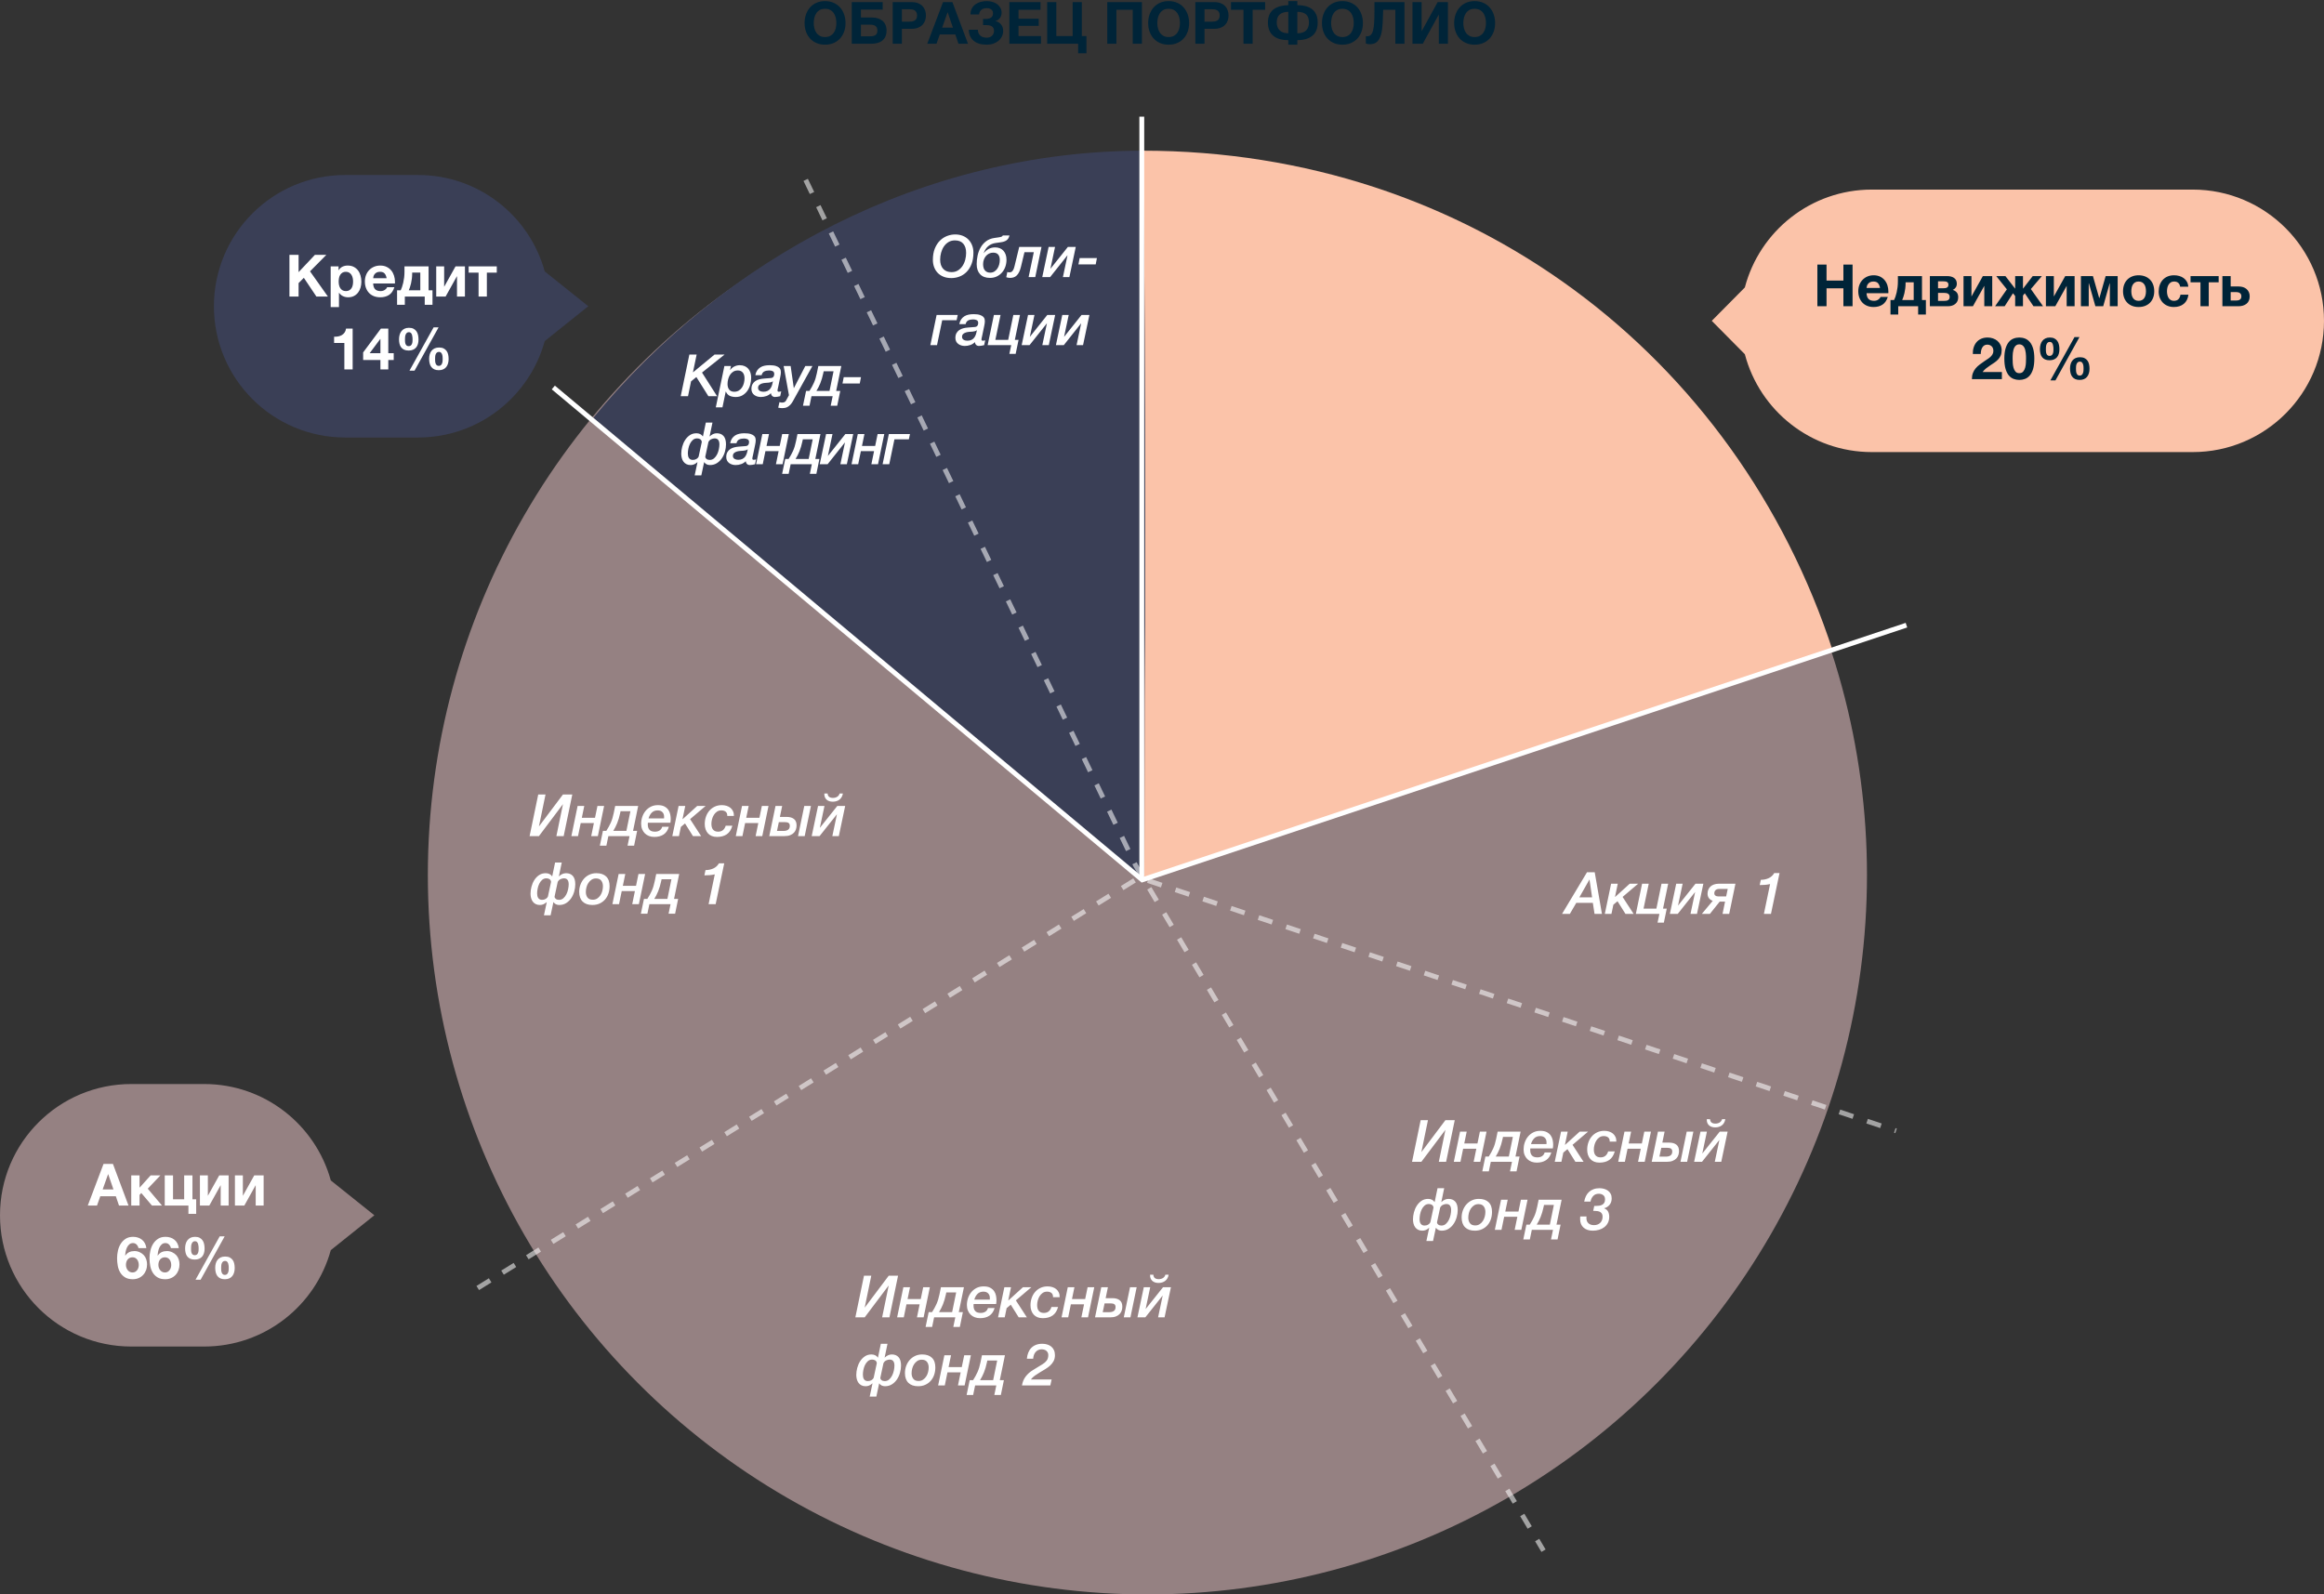
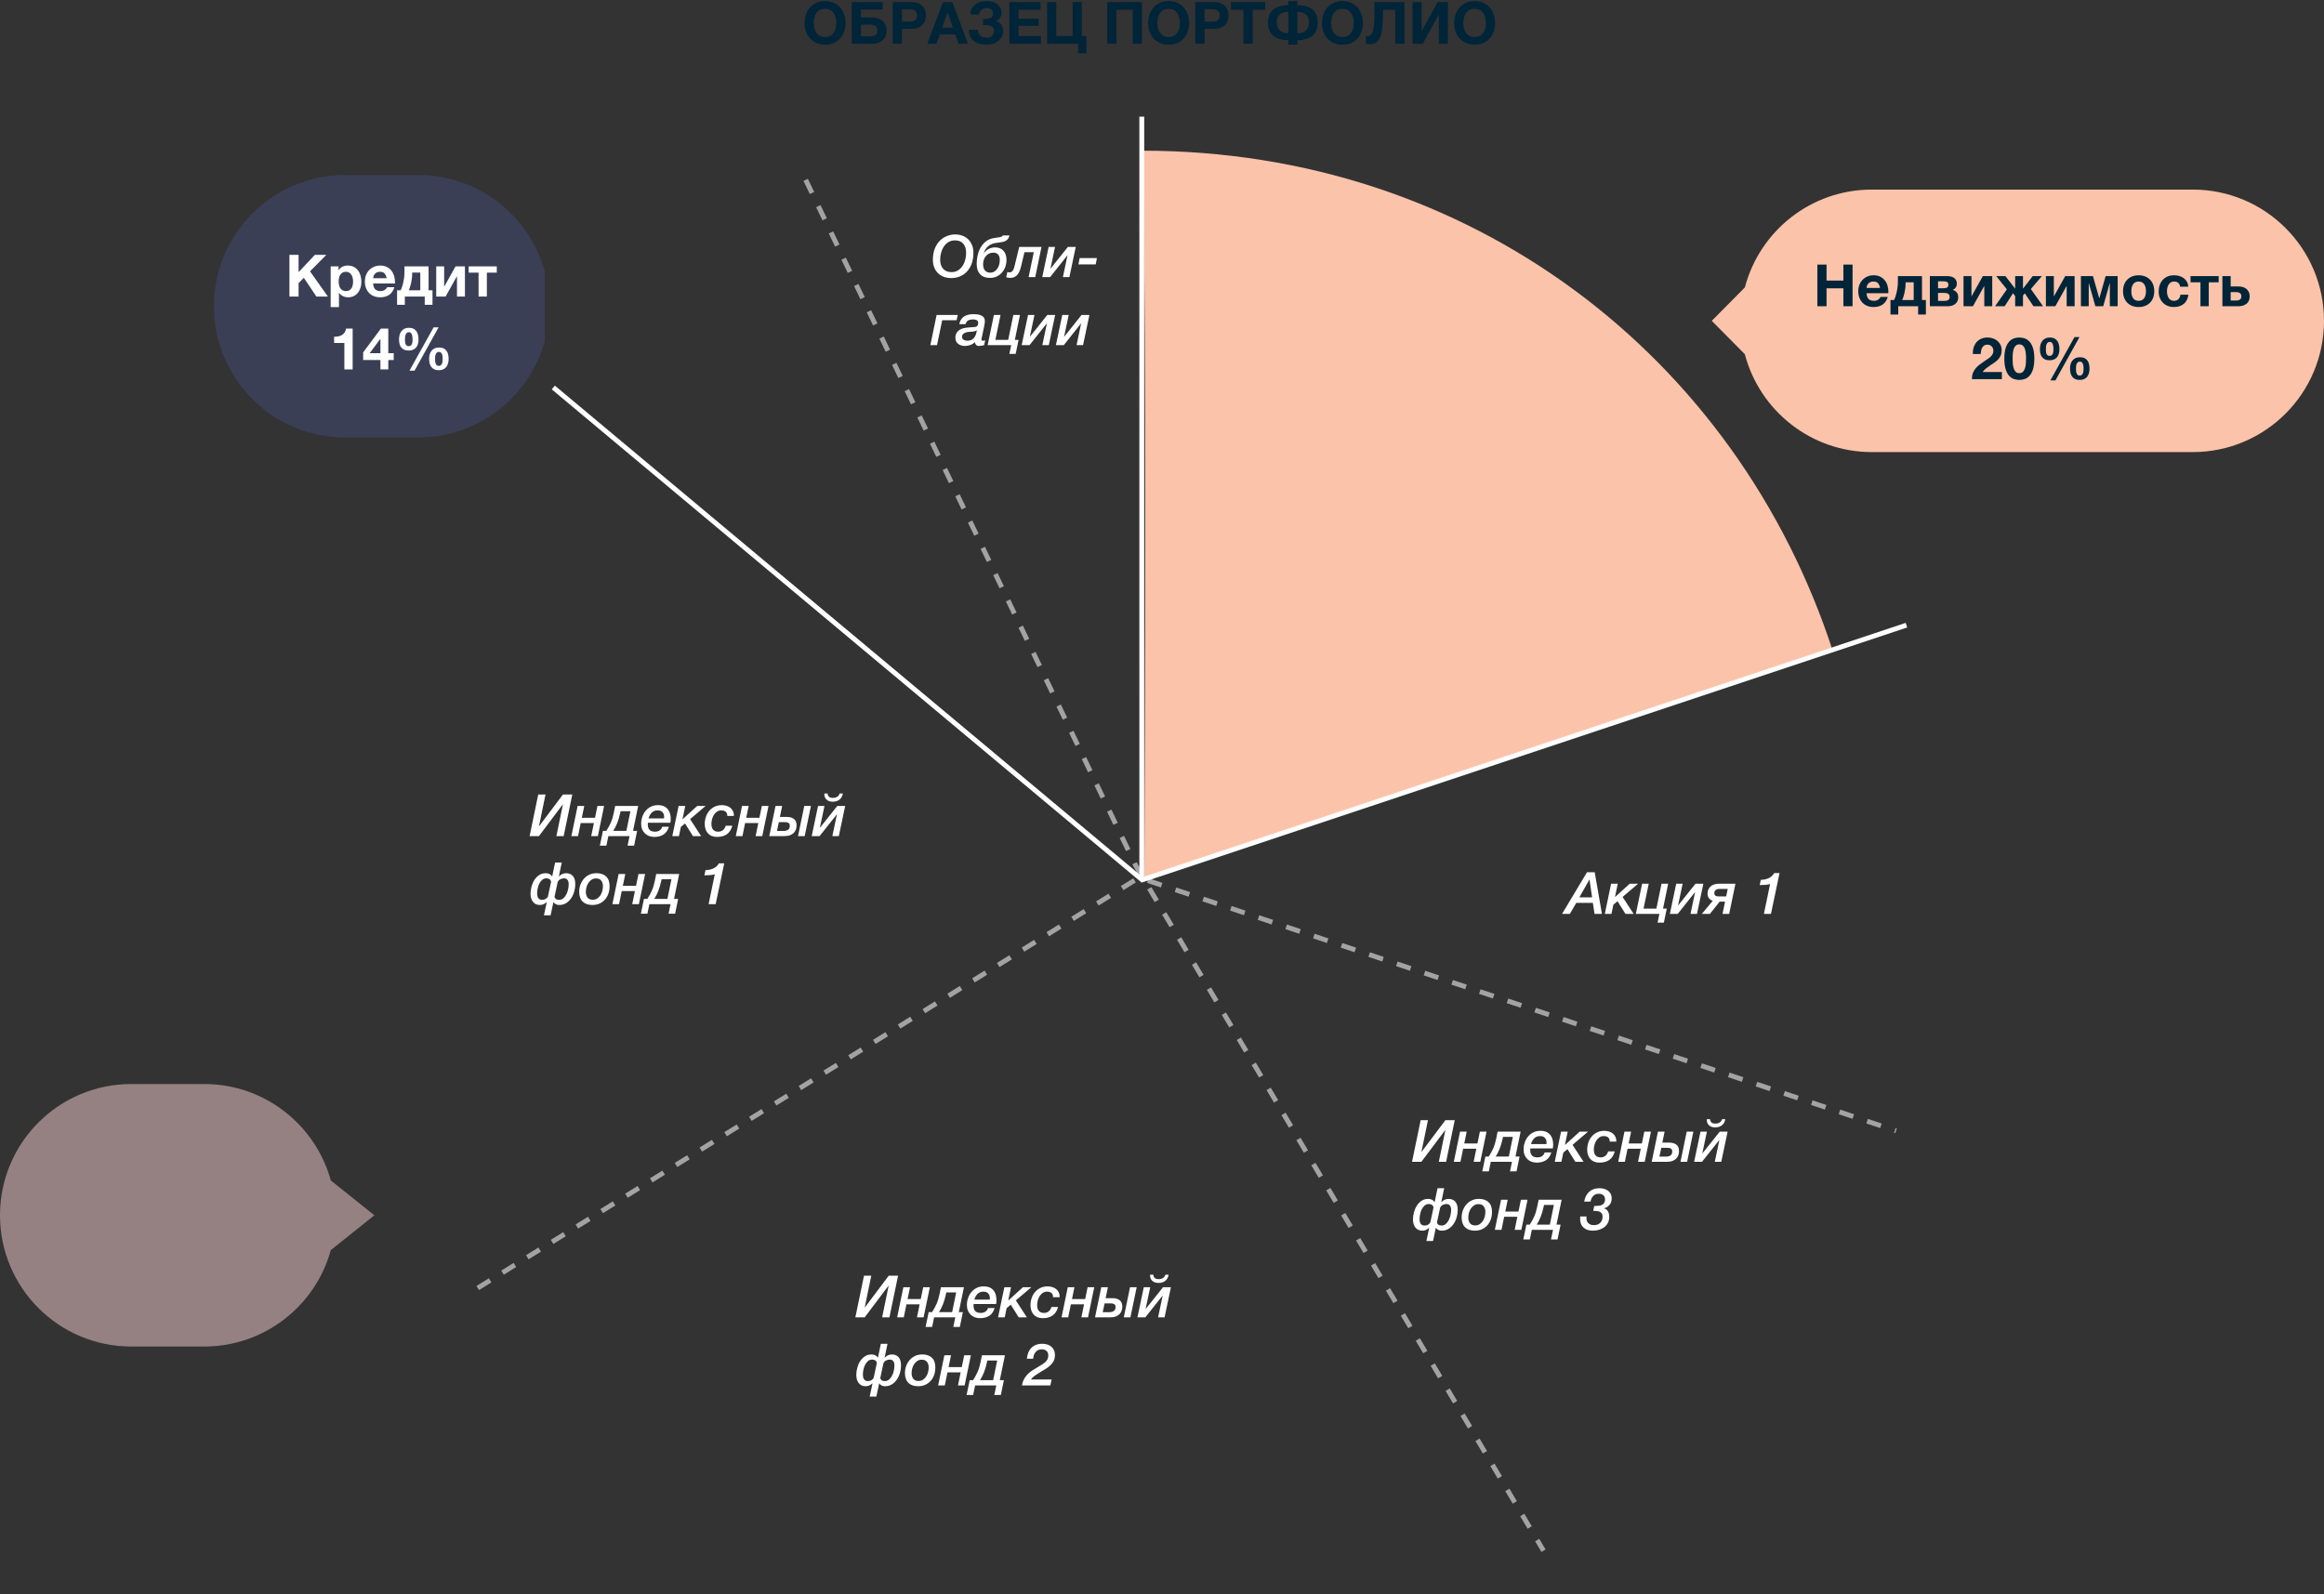
<svg xmlns="http://www.w3.org/2000/svg" width="478px" height="328px" viewBox="0 0 478 328" version="1.1">
  <rect x="0" y="0" width="478" height="328" fill="#333333" stroke="none" />
  <title>graph-naidisportfell-ru</title>
  <desc>Created with Sketch.</desc>
  <g id="graafikud" stroke="none" stroke-width="1" fill="none" fill-rule="evenodd">
    <g id="graafikud-abc-ru-outline" transform="translate(-95, -1205)">
      <g id="graph-naidisportfell-ru" transform="translate(95, 1205)">
        <g id="Group-7" transform="translate(88, 24)">
-           <circle id="Oval" fill="#958182" cx="148" cy="156" r="148" />
-           <path d="M146.843,157 C147.995,87.477 148.147,37.477 147.299,7 C101.673,7 60.911,29.206 34,62 C55.333,80 92.948,111.667 146.843,157 Z" id="Oval" fill="#3A3F56" />
          <path d="M289,110 C269.153,49.013 214.183,7 147,7 C147.573,30.731 147.693,80.651 147.362,156.761 C223.787,130.92 271,115.333 289,110 Z" id="Oval" fill="#FBC3A9" />
          <g id="Group-3" transform="translate(25, 0)" stroke="#FFFFFF">
            <polyline id="Path-8" points="0.804 55.71 121.926 157 279.117 104.605" />
            <path d="M121.843,0 L121.843,157" id="Path-9" />
          </g>
          <g id="Group-2" transform="translate(10, 13)" opacity="0.55" stroke="#FFFFFF" stroke-dasharray="3,3">
            <path d="M0.263,227.964 L136.278,143.533 L291.98,195.629" id="Path-10" />
            <path d="M67.712,0 L135.558,141 L219.473,282" id="Path-11" />
          </g>
        </g>
        <g id="Group-14" transform="translate(352, 39)">
          <path d="M6.882,33.87 L0.077,27 L6.882,20.13 C9.921,8.545 20.462,2.30310361e-15 33,0 L99,0 C113.912,-2.73923269e-15 126,12.088 126,27 C126,41.912 113.912,54 99,54 L33,54 C20.462,54 9.921,45.455 6.882,33.87 Z" id="Combined-Shape" fill="#FBC3A9" />
          <path d="M21.798,15.432 L23.682,15.432 L23.682,18.72 L27.15,18.72 L27.15,15.432 L29.034,15.432 L29.034,24 L27.15,24 L27.15,20.304 L23.682,20.304 L23.682,24 L21.798,24 L21.798,15.432 Z M33.378,24.156 C32.89,24.156 32.45,24.078 32.058,23.922 C31.666,23.766 31.334,23.544 31.062,23.256 C30.79,22.968 30.58,22.624 30.432,22.224 C30.284,21.824 30.21,21.384 30.21,20.904 C30.21,20.44 30.286,20.008 30.438,19.608 C30.59,19.208 30.806,18.862 31.086,18.57 C31.366,18.278 31.7,18.048 32.088,17.88 C32.476,17.712 32.906,17.628 33.378,17.628 C33.874,17.628 34.312,17.72 34.692,17.904 C35.072,18.088 35.388,18.334 35.64,18.642 C35.892,18.95 36.082,19.308 36.21,19.716 C36.338,20.124 36.402,20.548 36.402,20.988 L36.402,21.15 C36.402,21.202 36.398,21.256 36.39,21.312 L31.914,21.312 C31.938,21.864 32.078,22.264 32.334,22.512 C32.59,22.76 32.958,22.884 33.438,22.884 C33.782,22.884 34.078,22.798 34.326,22.626 C34.574,22.454 34.726,22.272 34.782,22.08 L36.282,22.08 C36.042,22.824 35.674,23.356 35.178,23.676 C34.682,23.996 34.082,24.156 33.378,24.156 Z M34.686,20.232 C34.606,19.8 34.464,19.472 34.26,19.248 C34.056,19.024 33.746,18.912 33.33,18.912 C33.05,18.912 32.822,18.958 32.646,19.05 C32.47,19.142 32.328,19.256 32.22,19.392 C32.112,19.528 32.036,19.672 31.992,19.824 C31.948,19.976 31.922,20.112 31.914,20.232 L34.686,20.232 Z M36.834,22.716 L37.578,22.716 C37.666,22.54 37.756,22.32 37.848,22.056 C37.94,21.792 38.024,21.496 38.1,21.168 C38.176,20.84 38.238,20.484 38.286,20.1 C38.334,19.716 38.358,19.312 38.358,18.888 L38.358,17.796 L43.314,17.796 L43.314,22.716 L44.118,22.716 L44.118,25.704 L42.522,25.704 L42.522,24 L38.43,24 L38.43,25.704 L36.834,25.704 L36.834,22.716 Z M41.61,22.716 L41.61,19.068 L39.942,19.068 L39.942,19.224 C39.942,19.608 39.92,19.976 39.876,20.328 C39.832,20.68 39.774,21.006 39.702,21.306 C39.63,21.606 39.554,21.876 39.474,22.116 C39.394,22.356 39.318,22.556 39.246,22.716 L41.61,22.716 Z M44.934,17.796 L48.498,17.796 C48.77,17.796 49.026,17.826 49.266,17.886 C49.506,17.946 49.716,18.038 49.896,18.162 C50.076,18.286 50.218,18.448 50.322,18.648 C50.426,18.848 50.478,19.084 50.478,19.356 C50.478,19.66 50.402,19.922 50.25,20.142 C50.098,20.362 49.894,20.528 49.638,20.64 C49.958,20.728 50.226,20.894 50.442,21.138 C50.658,21.382 50.766,21.72 50.766,22.152 C50.766,22.456 50.712,22.722 50.604,22.95 C50.496,23.178 50.346,23.37 50.154,23.526 C49.962,23.682 49.738,23.8 49.482,23.88 C49.226,23.96 48.954,24 48.666,24 L44.934,24 L44.934,17.796 Z M47.874,22.896 C48.018,22.896 48.158,22.886 48.294,22.866 C48.43,22.846 48.55,22.808 48.654,22.752 C48.758,22.696 48.842,22.614 48.906,22.506 C48.97,22.398 49.002,22.256 49.002,22.08 C49.002,21.904 48.968,21.76 48.9,21.648 C48.832,21.536 48.742,21.452 48.63,21.396 C48.518,21.34 48.39,21.302 48.246,21.282 C48.102,21.262 47.954,21.252 47.802,21.252 L46.614,21.252 L46.614,22.896 L47.874,22.896 Z M47.742,20.292 C47.87,20.292 47.994,20.284 48.114,20.268 C48.234,20.252 48.342,20.218 48.438,20.166 C48.534,20.114 48.61,20.042 48.666,19.95 C48.722,19.858 48.75,19.732 48.75,19.572 C48.75,19.42 48.722,19.298 48.666,19.206 C48.61,19.114 48.536,19.044 48.444,18.996 C48.352,18.948 48.244,18.916 48.12,18.9 C47.996,18.884 47.87,18.876 47.742,18.876 L46.614,18.876 L46.614,20.292 L47.742,20.292 Z M51.858,17.796 L53.49,17.796 L53.49,21.996 L55.83,17.796 L57.762,17.796 L57.762,24 L56.13,24 L56.13,19.8 L53.79,24 L51.858,24 L51.858,17.796 Z M60.774,20.52 L58.59,17.796 L60.474,17.796 L62.478,20.388 L62.478,17.796 L64.086,17.796 L64.086,20.388 L66.09,17.796 L67.974,17.796 L65.706,20.46 L68.214,24 L66.246,24 L64.458,21.324 L64.086,21.804 L64.086,24 L62.478,24 L62.478,21.9 L62.034,21.324 L60.318,24 L58.35,24 L60.774,20.52 Z M68.802,17.796 L70.434,17.796 L70.434,21.996 L72.774,17.796 L74.706,17.796 L74.706,24 L73.074,24 L73.074,19.8 L70.734,24 L68.802,24 L68.802,17.796 Z M76.002,17.796 L78.474,17.796 L79.758,22.308 L79.806,22.308 L81.09,17.796 L83.562,17.796 L83.562,24 L81.954,24 L81.954,19.284 L81.918,19.284 L80.586,24 L78.978,24 L77.646,19.284 L77.61,19.284 L77.61,24 L76.002,24 L76.002,17.796 Z M87.87,24.156 C87.382,24.156 86.942,24.08 86.55,23.928 C86.158,23.776 85.822,23.558 85.542,23.274 C85.262,22.99 85.046,22.648 84.894,22.248 C84.742,21.848 84.666,21.4 84.666,20.904 C84.666,20.408 84.742,19.958 84.894,19.554 C85.046,19.15 85.262,18.806 85.542,18.522 C85.822,18.238 86.158,18.018 86.55,17.862 C86.942,17.706 87.382,17.628 87.87,17.628 C88.358,17.628 88.8,17.706 89.196,17.862 C89.592,18.018 89.93,18.238 90.21,18.522 C90.49,18.806 90.706,19.15 90.858,19.554 C91.01,19.958 91.086,20.408 91.086,20.904 C91.086,21.4 91.01,21.848 90.858,22.248 C90.706,22.648 90.49,22.99 90.21,23.274 C89.93,23.558 89.592,23.776 89.196,23.928 C88.8,24.08 88.358,24.156 87.87,24.156 Z M87.87,22.884 C88.158,22.884 88.4,22.828 88.596,22.716 C88.792,22.604 88.948,22.454 89.064,22.266 C89.18,22.078 89.262,21.866 89.31,21.63 C89.358,21.394 89.382,21.152 89.382,20.904 C89.382,20.656 89.358,20.412 89.31,20.172 C89.262,19.932 89.18,19.72 89.064,19.536 C88.948,19.352 88.792,19.202 88.596,19.086 C88.4,18.97 88.158,18.912 87.87,18.912 C87.582,18.912 87.342,18.97 87.15,19.086 C86.958,19.202 86.804,19.352 86.688,19.536 C86.572,19.72 86.49,19.932 86.442,20.172 C86.394,20.412 86.37,20.656 86.37,20.904 C86.37,21.152 86.394,21.394 86.442,21.63 C86.49,21.866 86.572,22.078 86.688,22.266 C86.804,22.454 86.958,22.604 87.15,22.716 C87.342,22.828 87.582,22.884 87.87,22.884 Z M95.13,24.156 C94.658,24.156 94.23,24.078 93.846,23.922 C93.462,23.766 93.134,23.548 92.862,23.268 C92.59,22.988 92.378,22.654 92.226,22.266 C92.074,21.878 91.998,21.452 91.998,20.988 C91.998,20.508 92.068,20.062 92.208,19.65 C92.348,19.238 92.554,18.882 92.826,18.582 C93.098,18.282 93.43,18.048 93.822,17.88 C94.214,17.712 94.662,17.628 95.166,17.628 C95.534,17.628 95.888,17.676 96.228,17.772 C96.568,17.868 96.872,18.014 97.14,18.21 C97.408,18.406 97.626,18.652 97.794,18.948 C97.962,19.244 98.058,19.588 98.082,19.98 L96.414,19.98 C96.302,19.268 95.882,18.912 95.154,18.912 C94.882,18.912 94.654,18.974 94.47,19.098 C94.286,19.222 94.136,19.382 94.02,19.578 C93.904,19.774 93.822,19.992 93.774,20.232 C93.726,20.472 93.702,20.704 93.702,20.928 C93.702,21.152 93.726,21.38 93.774,21.612 C93.822,21.844 93.9,22.054 94.008,22.242 C94.116,22.43 94.262,22.584 94.446,22.704 C94.63,22.824 94.854,22.884 95.118,22.884 C95.526,22.884 95.84,22.77 96.06,22.542 C96.28,22.314 96.418,22.008 96.474,21.624 L98.118,21.624 C98.006,22.448 97.686,23.076 97.158,23.508 C96.63,23.94 95.954,24.156 95.13,24.156 Z M100.59,19.08 L98.55,19.08 L98.55,17.796 L104.334,17.796 L104.334,19.08 L102.294,19.08 L102.294,24 L100.59,24 L100.59,19.08 Z M105.102,17.796 L106.806,17.796 L106.806,19.932 L108.45,19.932 C108.762,19.932 109.056,19.974 109.332,20.058 C109.608,20.142 109.848,20.27 110.052,20.442 C110.256,20.614 110.418,20.826 110.538,21.078 C110.658,21.33 110.718,21.624 110.718,21.96 C110.718,22.304 110.66,22.604 110.544,22.86 C110.428,23.116 110.264,23.328 110.052,23.496 C109.84,23.664 109.592,23.79 109.308,23.874 C109.024,23.958 108.714,24 108.378,24 L105.102,24 L105.102,17.796 Z M107.97,22.824 C108.282,22.824 108.532,22.756 108.72,22.62 C108.908,22.484 109.002,22.264 109.002,21.96 C109.002,21.656 108.902,21.434 108.702,21.294 C108.502,21.154 108.254,21.084 107.958,21.084 L106.806,21.084 L106.806,22.824 L107.97,22.824 Z M53.772,33.828 C53.756,33.348 53.812,32.902 53.94,32.49 C54.068,32.078 54.26,31.718 54.516,31.41 C54.772,31.102 55.094,30.862 55.482,30.69 C55.87,30.518 56.316,30.432 56.82,30.432 C57.204,30.432 57.57,30.492 57.918,30.612 C58.266,30.732 58.572,30.904 58.836,31.128 C59.1,31.352 59.31,31.628 59.466,31.956 C59.622,32.284 59.7,32.652 59.7,33.06 C59.7,33.484 59.632,33.848 59.496,34.152 C59.36,34.456 59.18,34.726 58.956,34.962 C58.732,35.198 58.478,35.412 58.194,35.604 C57.91,35.796 57.624,35.986 57.336,36.174 C57.048,36.362 56.768,36.564 56.496,36.78 C56.224,36.996 55.984,37.248 55.776,37.536 L59.748,37.536 L59.748,39 L53.58,39 C53.58,38.512 53.65,38.088 53.79,37.728 C53.93,37.368 54.12,37.046 54.36,36.762 C54.6,36.478 54.882,36.216 55.206,35.976 C55.53,35.736 55.872,35.492 56.232,35.244 C56.416,35.116 56.612,34.986 56.82,34.854 C57.028,34.722 57.218,34.576 57.39,34.416 C57.562,34.256 57.706,34.076 57.822,33.876 C57.938,33.676 57.996,33.448 57.996,33.192 C57.996,32.784 57.878,32.466 57.642,32.238 C57.406,32.01 57.104,31.896 56.736,31.896 C56.488,31.896 56.278,31.954 56.106,32.07 C55.934,32.186 55.796,32.338 55.692,32.526 C55.588,32.714 55.514,32.922 55.47,33.15 C55.426,33.378 55.404,33.604 55.404,33.828 L53.772,33.828 Z M61.956,34.764 C61.956,35.004 61.964,35.294 61.98,35.634 C61.996,35.974 62.046,36.302 62.13,36.618 C62.214,36.934 62.348,37.204 62.532,37.428 C62.716,37.652 62.98,37.764 63.324,37.764 C63.676,37.764 63.946,37.652 64.134,37.428 C64.322,37.204 64.458,36.934 64.542,36.618 C64.626,36.302 64.676,35.974 64.692,35.634 C64.708,35.294 64.716,35.004 64.716,34.764 C64.716,34.62 64.714,34.446 64.71,34.242 C64.706,34.038 64.69,33.828 64.662,33.612 C64.634,33.396 64.594,33.182 64.542,32.97 C64.49,32.758 64.412,32.568 64.308,32.4 C64.204,32.232 64.072,32.096 63.912,31.992 C63.752,31.888 63.556,31.836 63.324,31.836 C63.092,31.836 62.898,31.888 62.742,31.992 C62.586,32.096 62.458,32.232 62.358,32.4 C62.258,32.568 62.18,32.758 62.124,32.97 C62.068,33.182 62.028,33.396 62.004,33.612 C61.98,33.828 61.966,34.038 61.962,34.242 C61.958,34.446 61.956,34.62 61.956,34.764 Z M60.252,34.764 C60.252,33.948 60.334,33.262 60.498,32.706 C60.662,32.15 60.884,31.704 61.164,31.368 C61.444,31.032 61.77,30.792 62.142,30.648 C62.514,30.504 62.908,30.432 63.324,30.432 C63.748,30.432 64.146,30.504 64.518,30.648 C64.89,30.792 65.218,31.032 65.502,31.368 C65.786,31.704 66.01,32.15 66.174,32.706 C66.338,33.262 66.42,33.948 66.42,34.764 C66.42,35.604 66.338,36.306 66.174,36.87 C66.01,37.434 65.786,37.884 65.502,38.22 C65.218,38.556 64.89,38.796 64.518,38.94 C64.146,39.084 63.748,39.156 63.324,39.156 C62.908,39.156 62.514,39.084 62.142,38.94 C61.77,38.796 61.444,38.556 61.164,38.22 C60.884,37.884 60.662,37.434 60.498,36.87 C60.334,36.306 60.252,35.604 60.252,34.764 Z M74.988,36.816 C74.988,36.944 74.992,37.092 75,37.26 C75.008,37.428 75.036,37.586 75.084,37.734 C75.132,37.882 75.208,38.008 75.312,38.112 C75.416,38.216 75.564,38.268 75.756,38.268 C75.94,38.268 76.086,38.216 76.194,38.112 C76.302,38.008 76.382,37.882 76.434,37.734 C76.486,37.586 76.518,37.43 76.53,37.266 C76.542,37.102 76.548,36.956 76.548,36.828 C76.548,36.708 76.542,36.566 76.53,36.402 C76.518,36.238 76.488,36.082 76.44,35.934 C76.392,35.786 76.318,35.658 76.218,35.55 C76.118,35.442 75.98,35.388 75.804,35.388 C75.612,35.388 75.462,35.436 75.354,35.532 C75.246,35.628 75.164,35.748 75.108,35.892 C75.052,36.036 75.018,36.192 75.006,36.36 C74.994,36.528 74.988,36.68 74.988,36.816 Z M73.764,36.804 C73.764,36.476 73.804,36.172 73.884,35.892 C73.964,35.612 74.088,35.368 74.256,35.16 C74.424,34.952 74.636,34.788 74.892,34.668 C75.148,34.548 75.452,34.488 75.804,34.488 C76.18,34.488 76.492,34.55 76.74,34.674 C76.988,34.798 77.19,34.966 77.346,35.178 C77.502,35.39 77.612,35.64 77.676,35.928 C77.74,36.216 77.772,36.524 77.772,36.852 C77.772,37.18 77.732,37.484 77.652,37.764 C77.572,38.044 77.45,38.288 77.286,38.496 C77.122,38.704 76.912,38.866 76.656,38.982 C76.4,39.098 76.096,39.156 75.744,39.156 C75.376,39.156 75.066,39.096 74.814,38.976 C74.562,38.856 74.358,38.69 74.202,38.478 C74.046,38.266 73.934,38.016 73.866,37.728 C73.798,37.44 73.764,37.132 73.764,36.804 Z M74.688,30.336 L75.708,30.336 L70.764,39.252 L69.72,39.252 L74.688,30.336 Z M68.796,32.832 C68.796,32.96 68.8,33.104 68.808,33.264 C68.816,33.424 68.844,33.574 68.892,33.714 C68.94,33.854 69.016,33.972 69.12,34.068 C69.224,34.164 69.372,34.212 69.564,34.212 C69.748,34.212 69.894,34.164 70.002,34.068 C70.11,33.972 70.19,33.854 70.242,33.714 C70.294,33.574 70.326,33.426 70.338,33.27 C70.35,33.114 70.356,32.972 70.356,32.844 C70.356,32.724 70.35,32.578 70.338,32.406 C70.326,32.234 70.296,32.068 70.248,31.908 C70.2,31.748 70.126,31.612 70.026,31.5 C69.926,31.388 69.788,31.332 69.612,31.332 C69.42,31.332 69.27,31.384 69.162,31.488 C69.054,31.592 68.972,31.72 68.916,31.872 C68.86,32.024 68.826,32.188 68.814,32.364 C68.802,32.54 68.796,32.696 68.796,32.832 Z M67.572,32.808 C67.572,32.48 67.612,32.172 67.692,31.884 C67.772,31.596 67.896,31.344 68.064,31.128 C68.232,30.912 68.444,30.742 68.7,30.618 C68.956,30.494 69.26,30.432 69.612,30.432 C69.988,30.432 70.3,30.496 70.548,30.624 C70.796,30.752 70.998,30.926 71.154,31.146 C71.31,31.366 71.42,31.624 71.484,31.92 C71.548,32.216 71.58,32.528 71.58,32.856 C71.58,33.184 71.54,33.486 71.46,33.762 C71.38,34.038 71.258,34.276 71.094,34.476 C70.93,34.676 70.72,34.832 70.464,34.944 C70.208,35.056 69.904,35.112 69.552,35.112 C69.184,35.112 68.874,35.054 68.622,34.938 C68.37,34.822 68.166,34.662 68.01,34.458 C67.854,34.254 67.742,34.01 67.674,33.726 C67.606,33.442 67.572,33.136 67.572,32.808 Z" id="Hедвижимость20%" fill="#002438" fill-rule="nonzero" />
        </g>
        <g id="Group-14-Copy-3" transform="translate(44, 36)">
-           <path d="M68.038,19.83 L77,27 L68.038,34.17 C64.897,45.602 54.429,54 42,54 L27,54 C12.088,54 1.82615513e-15,41.912 0,27 C-1.82615513e-15,12.088 12.088,6.29194637e-15 27,3.55271368e-15 L42,0 C54.429,-2.28321426e-15 64.897,8.398 68.038,19.83 Z" id="Combined-Shape" fill="#3A3F56" />
+           <path d="M68.038,19.83 L68.038,34.17 C64.897,45.602 54.429,54 42,54 L27,54 C12.088,54 1.82615513e-15,41.912 0,27 C-1.82615513e-15,12.088 12.088,6.29194637e-15 27,3.55271368e-15 L42,0 C54.429,-2.28321426e-15 64.897,8.398 68.038,19.83 Z" id="Combined-Shape" fill="#3A3F56" />
          <path d="M15.53,16.432 L17.414,16.432 L17.414,19.984 L20.762,16.432 L23.114,16.432 L19.766,19.816 L23.438,25 L21.074,25 L18.494,21.148 L17.414,22.24 L17.414,25 L15.53,25 L15.53,16.432 Z M24.014,18.796 L25.634,18.796 L25.634,19.588 L25.658,19.588 C25.866,19.252 26.13,19.008 26.45,18.856 C26.77,18.704 27.122,18.628 27.506,18.628 C27.994,18.628 28.414,18.72 28.766,18.904 C29.118,19.088 29.41,19.332 29.642,19.636 C29.874,19.94 30.046,20.294 30.158,20.698 C30.27,21.102 30.326,21.524 30.326,21.964 C30.326,22.38 30.27,22.78 30.158,23.164 C30.046,23.548 29.876,23.888 29.648,24.184 C29.42,24.48 29.136,24.716 28.796,24.892 C28.456,25.068 28.058,25.156 27.602,25.156 C27.218,25.156 26.864,25.078 26.54,24.922 C26.216,24.766 25.95,24.536 25.742,24.232 L25.718,24.232 L25.718,27.172 L24.014,27.172 L24.014,18.796 Z M27.146,23.884 C27.426,23.884 27.66,23.828 27.848,23.716 C28.036,23.604 28.188,23.458 28.304,23.278 C28.42,23.098 28.502,22.89 28.55,22.654 C28.598,22.418 28.622,22.172 28.622,21.916 C28.622,21.668 28.596,21.424 28.544,21.184 C28.492,20.944 28.406,20.73 28.286,20.542 C28.166,20.354 28.012,20.202 27.824,20.086 C27.636,19.97 27.406,19.912 27.134,19.912 C26.854,19.912 26.62,19.97 26.432,20.086 C26.244,20.202 26.092,20.352 25.976,20.536 C25.86,20.72 25.778,20.934 25.73,21.178 C25.682,21.422 25.658,21.668 25.658,21.916 C25.658,22.172 25.684,22.418 25.736,22.654 C25.788,22.89 25.872,23.098 25.988,23.278 C26.104,23.458 26.256,23.604 26.444,23.716 C26.632,23.828 26.866,23.884 27.146,23.884 Z M34.214,25.156 C33.726,25.156 33.286,25.078 32.894,24.922 C32.502,24.766 32.17,24.544 31.898,24.256 C31.626,23.968 31.416,23.624 31.268,23.224 C31.12,22.824 31.046,22.384 31.046,21.904 C31.046,21.44 31.122,21.008 31.274,20.608 C31.426,20.208 31.642,19.862 31.922,19.57 C32.202,19.278 32.536,19.048 32.924,18.88 C33.312,18.712 33.742,18.628 34.214,18.628 C34.71,18.628 35.148,18.72 35.528,18.904 C35.908,19.088 36.224,19.334 36.476,19.642 C36.728,19.95 36.918,20.308 37.046,20.716 C37.174,21.124 37.238,21.548 37.238,21.988 L37.238,22.15 C37.238,22.202 37.234,22.256 37.226,22.312 L32.75,22.312 C32.774,22.864 32.914,23.264 33.17,23.512 C33.426,23.76 33.794,23.884 34.274,23.884 C34.618,23.884 34.914,23.798 35.162,23.626 C35.41,23.454 35.562,23.272 35.618,23.08 L37.118,23.08 C36.878,23.824 36.51,24.356 36.014,24.676 C35.518,24.996 34.918,25.156 34.214,25.156 Z M35.522,21.232 C35.442,20.8 35.3,20.472 35.096,20.248 C34.892,20.024 34.582,19.912 34.166,19.912 C33.886,19.912 33.658,19.958 33.482,20.05 C33.306,20.142 33.164,20.256 33.056,20.392 C32.948,20.528 32.872,20.672 32.828,20.824 C32.784,20.976 32.758,21.112 32.75,21.232 L35.522,21.232 Z M37.67,23.716 L38.414,23.716 C38.502,23.54 38.592,23.32 38.684,23.056 C38.776,22.792 38.86,22.496 38.936,22.168 C39.012,21.84 39.074,21.484 39.122,21.1 C39.17,20.716 39.194,20.312 39.194,19.888 L39.194,18.796 L44.15,18.796 L44.15,23.716 L44.954,23.716 L44.954,26.704 L43.358,26.704 L43.358,25 L39.266,25 L39.266,26.704 L37.67,26.704 L37.67,23.716 Z M42.446,23.716 L42.446,20.068 L40.778,20.068 L40.778,20.224 C40.778,20.608 40.756,20.976 40.712,21.328 C40.668,21.68 40.61,22.006 40.538,22.306 C40.466,22.606 40.39,22.876 40.31,23.116 C40.23,23.356 40.154,23.556 40.082,23.716 L42.446,23.716 Z M45.722,18.796 L47.354,18.796 L47.354,22.996 L49.694,18.796 L51.626,18.796 L51.626,25 L49.994,25 L49.994,20.8 L47.654,25 L45.722,25 L45.722,18.796 Z M54.434,20.08 L52.394,20.08 L52.394,18.796 L58.178,18.796 L58.178,20.08 L56.138,20.08 L56.138,25 L54.434,25 L54.434,20.08 Z M28.532,40 L26.828,40 L26.828,34.552 L24.716,34.552 L24.716,33.268 C25.012,33.276 25.298,33.254 25.574,33.202 C25.85,33.15 26.098,33.058 26.318,32.926 C26.538,32.794 26.724,32.62 26.876,32.404 C27.028,32.188 27.128,31.92 27.176,31.6 L28.532,31.6 L28.532,40 Z M34.244,33.736 L34.208,33.736 L32.036,36.652 L34.244,36.652 L34.244,33.736 Z M34.244,38.056 L30.692,38.056 L30.692,36.496 L34.34,31.6 L35.864,31.6 L35.864,36.652 L36.98,36.652 L36.98,38.056 L35.864,38.056 L35.864,40 L34.244,40 L34.244,38.056 Z M45.488,37.816 C45.488,37.944 45.492,38.092 45.5,38.26 C45.508,38.428 45.536,38.586 45.584,38.734 C45.632,38.882 45.708,39.008 45.812,39.112 C45.916,39.216 46.064,39.268 46.256,39.268 C46.44,39.268 46.586,39.216 46.694,39.112 C46.802,39.008 46.882,38.882 46.934,38.734 C46.986,38.586 47.018,38.43 47.03,38.266 C47.042,38.102 47.048,37.956 47.048,37.828 C47.048,37.708 47.042,37.566 47.03,37.402 C47.018,37.238 46.988,37.082 46.94,36.934 C46.892,36.786 46.818,36.658 46.718,36.55 C46.618,36.442 46.48,36.388 46.304,36.388 C46.112,36.388 45.962,36.436 45.854,36.532 C45.746,36.628 45.664,36.748 45.608,36.892 C45.552,37.036 45.518,37.192 45.506,37.36 C45.494,37.528 45.488,37.68 45.488,37.816 Z M44.264,37.804 C44.264,37.476 44.304,37.172 44.384,36.892 C44.464,36.612 44.588,36.368 44.756,36.16 C44.924,35.952 45.136,35.788 45.392,35.668 C45.648,35.548 45.952,35.488 46.304,35.488 C46.68,35.488 46.992,35.55 47.24,35.674 C47.488,35.798 47.69,35.966 47.846,36.178 C48.002,36.39 48.112,36.64 48.176,36.928 C48.24,37.216 48.272,37.524 48.272,37.852 C48.272,38.18 48.232,38.484 48.152,38.764 C48.072,39.044 47.95,39.288 47.786,39.496 C47.622,39.704 47.412,39.866 47.156,39.982 C46.9,40.098 46.596,40.156 46.244,40.156 C45.876,40.156 45.566,40.096 45.314,39.976 C45.062,39.856 44.858,39.69 44.702,39.478 C44.546,39.266 44.434,39.016 44.366,38.728 C44.298,38.44 44.264,38.132 44.264,37.804 Z M45.188,31.336 L46.208,31.336 L41.264,40.252 L40.22,40.252 L45.188,31.336 Z M39.296,33.832 C39.296,33.96 39.3,34.104 39.308,34.264 C39.316,34.424 39.344,34.574 39.392,34.714 C39.44,34.854 39.516,34.972 39.62,35.068 C39.724,35.164 39.872,35.212 40.064,35.212 C40.248,35.212 40.394,35.164 40.502,35.068 C40.61,34.972 40.69,34.854 40.742,34.714 C40.794,34.574 40.826,34.426 40.838,34.27 C40.85,34.114 40.856,33.972 40.856,33.844 C40.856,33.724 40.85,33.578 40.838,33.406 C40.826,33.234 40.796,33.068 40.748,32.908 C40.7,32.748 40.626,32.612 40.526,32.5 C40.426,32.388 40.288,32.332 40.112,32.332 C39.92,32.332 39.77,32.384 39.662,32.488 C39.554,32.592 39.472,32.72 39.416,32.872 C39.36,33.024 39.326,33.188 39.314,33.364 C39.302,33.54 39.296,33.696 39.296,33.832 Z M38.072,33.808 C38.072,33.48 38.112,33.172 38.192,32.884 C38.272,32.596 38.396,32.344 38.564,32.128 C38.732,31.912 38.944,31.742 39.2,31.618 C39.456,31.494 39.76,31.432 40.112,31.432 C40.488,31.432 40.8,31.496 41.048,31.624 C41.296,31.752 41.498,31.926 41.654,32.146 C41.81,32.366 41.92,32.624 41.984,32.92 C42.048,33.216 42.08,33.528 42.08,33.856 C42.08,34.184 42.04,34.486 41.96,34.762 C41.88,35.038 41.758,35.276 41.594,35.476 C41.43,35.676 41.22,35.832 40.964,35.944 C40.708,36.056 40.404,36.112 40.052,36.112 C39.684,36.112 39.374,36.054 39.122,35.938 C38.87,35.822 38.666,35.662 38.51,35.458 C38.354,35.254 38.242,35.01 38.174,34.726 C38.106,34.442 38.072,34.136 38.072,33.808 Z" id="Kредит14%" fill="#FFFFFF" fill-rule="nonzero" />
        </g>
        <g id="Group-14-Copy-6" transform="translate(0, 223)">
          <path d="M68.038,19.83 L77,27 L68.038,34.17 C64.897,45.602 54.429,54 42,54 L27,54 C12.088,54 1.82615513e-15,41.912 0,27 C-1.82615513e-15,12.088 12.088,6.29194637e-15 27,3.55271368e-15 L42,0 C54.429,-2.28321426e-15 64.897,8.398 68.038,19.83 Z" id="Combined-Shape" fill="#958182" />
-           <path d="M21.296,16.432 L23.228,16.432 L26.432,25 L24.476,25 L23.828,23.092 L20.624,23.092 L19.952,25 L18.056,25 L21.296,16.432 Z M23.336,21.688 L22.256,18.544 L22.232,18.544 L21.116,21.688 L23.336,21.688 Z M26.996,18.796 L28.7,18.796 L28.7,21.328 L30.98,18.796 L32.984,18.796 L30.392,21.532 L33.32,25 L31.256,25 L29.06,22.42 L28.7,22.816 L28.7,25 L26.996,25 L26.996,18.796 Z M38.756,25 L33.884,25 L33.884,18.796 L35.588,18.796 L35.588,23.716 L37.88,23.716 L37.88,18.796 L39.584,18.796 L39.584,23.716 L40.352,23.716 L40.352,26.704 L38.756,26.704 L38.756,25 Z M41.12,18.796 L42.752,18.796 L42.752,22.996 L45.092,18.796 L47.024,18.796 L47.024,25 L45.392,25 L45.392,20.8 L43.052,25 L41.12,25 L41.12,18.796 Z M48.32,18.796 L49.952,18.796 L49.952,22.996 L52.292,18.796 L54.224,18.796 L54.224,25 L52.592,25 L52.592,20.8 L50.252,25 L48.32,25 L48.32,18.796 Z M27.26,35.644 C27.036,35.644 26.838,35.686 26.666,35.77 C26.494,35.854 26.352,35.968 26.24,36.112 C26.128,36.256 26.044,36.422 25.988,36.61 C25.932,36.798 25.904,36.996 25.904,37.204 C25.904,37.396 25.934,37.586 25.994,37.774 C26.054,37.962 26.142,38.13 26.258,38.278 C26.374,38.426 26.516,38.544 26.684,38.632 C26.852,38.72 27.044,38.764 27.26,38.764 C27.468,38.764 27.65,38.72 27.806,38.632 C27.962,38.544 28.096,38.428 28.208,38.284 C28.32,38.14 28.404,37.976 28.46,37.792 C28.516,37.608 28.544,37.42 28.544,37.228 C28.544,37.028 28.518,36.834 28.466,36.646 C28.414,36.458 28.336,36.29 28.232,36.142 C28.128,35.994 27.994,35.874 27.83,35.782 C27.666,35.69 27.476,35.644 27.26,35.644 Z M28.484,33.76 C28.428,33.48 28.3,33.236 28.1,33.028 C27.9,32.82 27.652,32.716 27.356,32.716 C27.052,32.716 26.798,32.806 26.594,32.986 C26.39,33.166 26.228,33.386 26.108,33.646 C25.988,33.906 25.9,34.184 25.844,34.48 C25.788,34.776 25.756,35.04 25.748,35.272 L25.772,35.296 C26.004,34.96 26.276,34.72 26.588,34.576 C26.9,34.432 27.26,34.36 27.668,34.36 C28.028,34.36 28.38,34.438 28.724,34.594 C29.068,34.75 29.36,34.96 29.6,35.224 C29.824,35.48 29.988,35.772 30.092,36.1 C30.196,36.428 30.248,36.76 30.248,37.096 C30.248,37.528 30.178,37.93 30.038,38.302 C29.898,38.674 29.698,38.998 29.438,39.274 C29.178,39.55 28.868,39.766 28.508,39.922 C28.148,40.078 27.748,40.156 27.308,40.156 C26.676,40.156 26.152,40.03 25.736,39.778 C25.32,39.526 24.988,39.196 24.74,38.788 C24.492,38.38 24.32,37.918 24.224,37.402 C24.128,36.886 24.08,36.36 24.08,35.824 C24.08,35.304 24.14,34.784 24.26,34.264 C24.38,33.744 24.572,33.274 24.836,32.854 C25.1,32.434 25.44,32.092 25.856,31.828 C26.272,31.564 26.78,31.432 27.38,31.432 C27.74,31.432 28.076,31.484 28.388,31.588 C28.7,31.692 28.976,31.842 29.216,32.038 C29.456,32.234 29.652,32.476 29.804,32.764 C29.956,33.052 30.056,33.384 30.104,33.76 L28.484,33.76 Z M33.932,35.644 C33.708,35.644 33.51,35.686 33.338,35.77 C33.166,35.854 33.024,35.968 32.912,36.112 C32.8,36.256 32.716,36.422 32.66,36.61 C32.604,36.798 32.576,36.996 32.576,37.204 C32.576,37.396 32.606,37.586 32.666,37.774 C32.726,37.962 32.814,38.13 32.93,38.278 C33.046,38.426 33.188,38.544 33.356,38.632 C33.524,38.72 33.716,38.764 33.932,38.764 C34.14,38.764 34.322,38.72 34.478,38.632 C34.634,38.544 34.768,38.428 34.88,38.284 C34.992,38.14 35.076,37.976 35.132,37.792 C35.188,37.608 35.216,37.42 35.216,37.228 C35.216,37.028 35.19,36.834 35.138,36.646 C35.086,36.458 35.008,36.29 34.904,36.142 C34.8,35.994 34.666,35.874 34.502,35.782 C34.338,35.69 34.148,35.644 33.932,35.644 Z M35.156,33.76 C35.1,33.48 34.972,33.236 34.772,33.028 C34.572,32.82 34.324,32.716 34.028,32.716 C33.724,32.716 33.47,32.806 33.266,32.986 C33.062,33.166 32.9,33.386 32.78,33.646 C32.66,33.906 32.572,34.184 32.516,34.48 C32.46,34.776 32.428,35.04 32.42,35.272 L32.444,35.296 C32.676,34.96 32.948,34.72 33.26,34.576 C33.572,34.432 33.932,34.36 34.34,34.36 C34.7,34.36 35.052,34.438 35.396,34.594 C35.74,34.75 36.032,34.96 36.272,35.224 C36.496,35.48 36.66,35.772 36.764,36.1 C36.868,36.428 36.92,36.76 36.92,37.096 C36.92,37.528 36.85,37.93 36.71,38.302 C36.57,38.674 36.37,38.998 36.11,39.274 C35.85,39.55 35.54,39.766 35.18,39.922 C34.82,40.078 34.42,40.156 33.98,40.156 C33.348,40.156 32.824,40.03 32.408,39.778 C31.992,39.526 31.66,39.196 31.412,38.788 C31.164,38.38 30.992,37.918 30.896,37.402 C30.8,36.886 30.752,36.36 30.752,35.824 C30.752,35.304 30.812,34.784 30.932,34.264 C31.052,33.744 31.244,33.274 31.508,32.854 C31.772,32.434 32.112,32.092 32.528,31.828 C32.944,31.564 33.452,31.432 34.052,31.432 C34.412,31.432 34.748,31.484 35.06,31.588 C35.372,31.692 35.648,31.842 35.888,32.038 C36.128,32.234 36.324,32.476 36.476,32.764 C36.628,33.052 36.728,33.384 36.776,33.76 L35.156,33.76 Z M45.488,37.816 C45.488,37.944 45.492,38.092 45.5,38.26 C45.508,38.428 45.536,38.586 45.584,38.734 C45.632,38.882 45.708,39.008 45.812,39.112 C45.916,39.216 46.064,39.268 46.256,39.268 C46.44,39.268 46.586,39.216 46.694,39.112 C46.802,39.008 46.882,38.882 46.934,38.734 C46.986,38.586 47.018,38.43 47.03,38.266 C47.042,38.102 47.048,37.956 47.048,37.828 C47.048,37.708 47.042,37.566 47.03,37.402 C47.018,37.238 46.988,37.082 46.94,36.934 C46.892,36.786 46.818,36.658 46.718,36.55 C46.618,36.442 46.48,36.388 46.304,36.388 C46.112,36.388 45.962,36.436 45.854,36.532 C45.746,36.628 45.664,36.748 45.608,36.892 C45.552,37.036 45.518,37.192 45.506,37.36 C45.494,37.528 45.488,37.68 45.488,37.816 Z M44.264,37.804 C44.264,37.476 44.304,37.172 44.384,36.892 C44.464,36.612 44.588,36.368 44.756,36.16 C44.924,35.952 45.136,35.788 45.392,35.668 C45.648,35.548 45.952,35.488 46.304,35.488 C46.68,35.488 46.992,35.55 47.24,35.674 C47.488,35.798 47.69,35.966 47.846,36.178 C48.002,36.39 48.112,36.64 48.176,36.928 C48.24,37.216 48.272,37.524 48.272,37.852 C48.272,38.18 48.232,38.484 48.152,38.764 C48.072,39.044 47.95,39.288 47.786,39.496 C47.622,39.704 47.412,39.866 47.156,39.982 C46.9,40.098 46.596,40.156 46.244,40.156 C45.876,40.156 45.566,40.096 45.314,39.976 C45.062,39.856 44.858,39.69 44.702,39.478 C44.546,39.266 44.434,39.016 44.366,38.728 C44.298,38.44 44.264,38.132 44.264,37.804 Z M45.188,31.336 L46.208,31.336 L41.264,40.252 L40.22,40.252 L45.188,31.336 Z M39.296,33.832 C39.296,33.96 39.3,34.104 39.308,34.264 C39.316,34.424 39.344,34.574 39.392,34.714 C39.44,34.854 39.516,34.972 39.62,35.068 C39.724,35.164 39.872,35.212 40.064,35.212 C40.248,35.212 40.394,35.164 40.502,35.068 C40.61,34.972 40.69,34.854 40.742,34.714 C40.794,34.574 40.826,34.426 40.838,34.27 C40.85,34.114 40.856,33.972 40.856,33.844 C40.856,33.724 40.85,33.578 40.838,33.406 C40.826,33.234 40.796,33.068 40.748,32.908 C40.7,32.748 40.626,32.612 40.526,32.5 C40.426,32.388 40.288,32.332 40.112,32.332 C39.92,32.332 39.77,32.384 39.662,32.488 C39.554,32.592 39.472,32.72 39.416,32.872 C39.36,33.024 39.326,33.188 39.314,33.364 C39.302,33.54 39.296,33.696 39.296,33.832 Z M38.072,33.808 C38.072,33.48 38.112,33.172 38.192,32.884 C38.272,32.596 38.396,32.344 38.564,32.128 C38.732,31.912 38.944,31.742 39.2,31.618 C39.456,31.494 39.76,31.432 40.112,31.432 C40.488,31.432 40.8,31.496 41.048,31.624 C41.296,31.752 41.498,31.926 41.654,32.146 C41.81,32.366 41.92,32.624 41.984,32.92 C42.048,33.216 42.08,33.528 42.08,33.856 C42.08,34.184 42.04,34.486 41.96,34.762 C41.88,35.038 41.758,35.276 41.594,35.476 C41.43,35.676 41.22,35.832 40.964,35.944 C40.708,36.056 40.404,36.112 40.052,36.112 C39.684,36.112 39.374,36.054 39.122,35.938 C38.87,35.822 38.666,35.662 38.51,35.458 C38.354,35.254 38.242,35.01 38.174,34.726 C38.106,34.442 38.072,34.136 38.072,33.808 Z" id="Акции66%" fill="#FFFFFF" fill-rule="nonzero" />
        </g>
        <path d="M193.372,53.412 C193.372,54.212 193.576,54.84 193.984,55.296 C194.392,55.752 194.972,55.98 195.724,55.98 C196.22,55.98 196.654,55.864 197.026,55.632 C197.398,55.4 197.71,55.096 197.962,54.72 C198.214,54.344 198.402,53.92 198.526,53.448 C198.65,52.976 198.712,52.5 198.712,52.02 C198.712,51.22 198.518,50.592 198.13,50.136 C197.742,49.68 197.172,49.452 196.42,49.452 C195.908,49.452 195.462,49.568 195.082,49.8 C194.702,50.032 194.386,50.336 194.134,50.712 C193.882,51.088 193.692,51.512 193.564,51.984 C193.436,52.456 193.372,52.932 193.372,53.412 Z M191.872,53.46 C191.872,52.564 192.006,51.786 192.274,51.126 C192.542,50.466 192.894,49.922 193.33,49.494 C193.766,49.066 194.258,48.748 194.806,48.54 C195.354,48.332 195.908,48.228 196.468,48.228 C197.028,48.228 197.54,48.32 198.004,48.504 C198.468,48.688 198.862,48.946 199.186,49.278 C199.51,49.61 199.762,50.004 199.942,50.46 C200.122,50.916 200.212,51.42 200.212,51.972 C200.212,52.876 200.084,53.656 199.828,54.312 C199.572,54.968 199.232,55.51 198.808,55.938 C198.384,56.366 197.9,56.684 197.356,56.892 C196.812,57.1 196.252,57.204 195.676,57.204 C195.06,57.204 194.516,57.108 194.044,56.916 C193.572,56.724 193.176,56.46 192.856,56.124 C192.536,55.788 192.292,55.392 192.124,54.936 C191.956,54.48 191.872,53.988 191.872,53.46 Z M207.016,53.436 C207.016,53.932 206.938,54.406 206.782,54.858 C206.626,55.31 206.4,55.706 206.104,56.046 C205.808,56.386 205.452,56.658 205.036,56.862 C204.62,57.066 204.148,57.168 203.62,57.168 C202.74,57.168 202.064,56.918 201.592,56.418 C201.12,55.918 200.884,55.224 200.884,54.336 C200.884,53.744 200.948,53.15 201.076,52.554 C201.204,51.958 201.412,51.408 201.7,50.904 C201.988,50.4 202.366,49.972 202.834,49.62 C203.302,49.268 203.876,49.044 204.556,48.948 L205.384,48.828 C205.664,48.788 205.866,48.742 205.99,48.69 C206.114,48.638 206.204,48.552 206.26,48.432 L207.628,48.432 C207.572,48.672 207.494,48.874 207.394,49.038 C207.294,49.202 207.166,49.338 207.01,49.446 C206.854,49.554 206.674,49.64 206.47,49.704 C206.266,49.768 206.036,49.816 205.78,49.848 L204.82,49.98 C204.204,50.068 203.688,50.284 203.272,50.628 C202.856,50.972 202.536,51.464 202.312,52.104 C202.648,51.696 203.006,51.392 203.386,51.192 C203.766,50.992 204.2,50.892 204.688,50.892 C205.048,50.892 205.372,50.952 205.66,51.072 C205.948,51.192 206.192,51.364 206.392,51.588 C206.592,51.812 206.746,52.08 206.854,52.392 C206.962,52.704 207.016,53.052 207.016,53.436 Z M203.668,56.088 C203.988,56.088 204.27,56.012 204.514,55.86 C204.758,55.708 204.964,55.508 205.132,55.26 C205.3,55.012 205.426,54.732 205.51,54.42 C205.594,54.108 205.636,53.792 205.636,53.472 C205.636,52.992 205.524,52.622 205.3,52.362 C205.076,52.102 204.736,51.972 204.28,51.972 C203.968,51.972 203.684,52.036 203.428,52.164 C203.172,52.292 202.954,52.464 202.774,52.68 C202.594,52.896 202.454,53.148 202.354,53.436 C202.254,53.724 202.204,54.024 202.204,54.336 C202.204,54.912 202.334,55.348 202.594,55.644 C202.854,55.94 203.212,56.088 203.668,56.088 Z M211.564,57 L212.632,51.876 L210.712,51.876 L209.992,54.876 C209.888,55.308 209.762,55.67 209.614,55.962 C209.466,56.254 209.3,56.49 209.116,56.67 C208.932,56.85 208.724,56.978 208.492,57.054 C208.26,57.13 208.008,57.168 207.736,57.168 C207.576,57.168 207.436,57.154 207.316,57.126 C207.196,57.098 207.08,57.064 206.968,57.024 L207.184,55.956 C207.336,56.004 207.484,56.028 207.628,56.028 C207.732,56.028 207.832,56.012 207.928,55.98 C208.024,55.948 208.116,55.886 208.204,55.794 C208.292,55.702 208.376,55.572 208.456,55.404 C208.536,55.236 208.608,55.016 208.672,54.744 L209.632,50.796 L214.216,50.796 L212.932,57 L211.564,57 Z M215.68,50.796 L217,50.796 L216.052,55.296 L219.64,50.796 L221.26,50.796 L219.952,57 L218.62,57 L219.568,52.5 L215.992,57 L214.372,57 L215.68,50.796 Z M222.064,53.088 L225.616,53.088 L225.364,54.384 L221.812,54.384 L222.064,53.088 Z M193.792,65.876 L192.724,71 L191.356,71 L192.64,64.796 L196.984,64.796 L196.756,65.876 L193.792,65.876 Z M197.872,69.296 C197.872,69.448 197.906,69.574 197.974,69.674 C198.042,69.774 198.128,69.854 198.232,69.914 C198.336,69.974 198.452,70.018 198.58,70.046 C198.708,70.074 198.836,70.088 198.964,70.088 C199.3,70.088 199.582,70.032 199.81,69.92 C200.038,69.808 200.226,69.656 200.374,69.464 C200.522,69.272 200.638,69.046 200.722,68.786 C200.806,68.526 200.872,68.248 200.92,67.952 L200.896,67.928 C200.8,68.024 200.672,68.092 200.512,68.132 C200.352,68.172 200.196,68.2 200.044,68.216 C199.852,68.232 199.63,68.248 199.378,68.264 C199.126,68.28 198.89,68.322 198.67,68.39 C198.45,68.458 198.262,68.562 198.106,68.702 C197.95,68.842 197.872,69.04 197.872,69.296 Z M201.988,69.2 C201.964,69.312 201.938,69.42 201.91,69.524 C201.882,69.628 201.868,69.724 201.868,69.812 C201.868,69.9 201.888,69.968 201.928,70.016 C201.968,70.064 202.044,70.088 202.156,70.088 C202.236,70.088 202.316,70.078 202.396,70.058 C202.476,70.038 202.556,70.024 202.636,70.016 L202.42,71 C202.244,71.04 202.068,71.078 201.892,71.114 C201.716,71.15 201.536,71.168 201.352,71.168 C201.12,71.168 200.928,71.096 200.776,70.952 C200.624,70.808 200.54,70.616 200.524,70.376 C200.252,70.648 199.932,70.848 199.564,70.976 C199.196,71.104 198.82,71.168 198.436,71.168 C198.18,71.168 197.936,71.132 197.704,71.06 C197.472,70.988 197.266,70.884 197.086,70.748 C196.906,70.612 196.764,70.44 196.66,70.232 C196.556,70.024 196.504,69.784 196.504,69.512 C196.504,69.128 196.576,68.806 196.72,68.546 C196.864,68.286 197.056,68.072 197.296,67.904 C197.536,67.736 197.812,67.612 198.124,67.532 C198.436,67.452 198.764,67.4 199.108,67.376 C199.572,67.344 200.028,67.308 200.476,67.268 C200.724,67.252 200.906,67.17 201.022,67.022 C201.138,66.874 201.196,66.684 201.196,66.452 C201.196,66.156 201.092,65.958 200.884,65.858 C200.676,65.758 200.432,65.708 200.152,65.708 C199.768,65.708 199.438,65.774 199.162,65.906 C198.886,66.038 198.7,66.296 198.604,66.68 L197.308,66.68 C197.38,66.296 197.504,65.974 197.68,65.714 C197.856,65.454 198.072,65.242 198.328,65.078 C198.584,64.914 198.874,64.798 199.198,64.73 C199.522,64.662 199.868,64.628 200.236,64.628 C200.796,64.628 201.234,64.682 201.55,64.79 C201.866,64.898 202.098,65.028 202.246,65.18 C202.394,65.332 202.484,65.49 202.516,65.654 C202.548,65.818 202.564,65.956 202.564,66.068 C202.564,66.34 202.524,66.652 202.444,67.004 L201.988,69.2 Z M209.5,69.92 L208.9,72.8 L207.604,72.8 L207.988,71 L203.14,71 L204.424,64.796 L205.792,64.796 L204.724,69.92 L207.364,69.92 L208.42,64.796 L209.788,64.796 L208.732,69.92 L209.5,69.92 Z M211.444,64.796 L212.764,64.796 L211.816,69.296 L215.404,64.796 L217.024,64.796 L215.716,71 L214.384,71 L215.332,66.5 L211.756,71 L210.136,71 L211.444,64.796 Z M218.488,64.796 L219.808,64.796 L218.86,69.296 L222.448,64.796 L224.068,64.796 L222.76,71 L221.428,71 L222.376,66.5 L218.8,71 L217.18,71 L218.488,64.796 Z" id="Oбли-гации" fill="#FFFFFF" fill-rule="nonzero" />
-         <path d="M141.788,72.932 L143.288,72.932 L142.532,76.556 L142.556,76.58 L146.972,72.932 L149.036,72.932 L144.392,76.64 L147.488,81.5 L145.7,81.5 L143.228,77.564 L142.136,78.452 L141.512,81.5 L140.012,81.5 L141.788,72.932 Z M149.64,78.992 C149.64,79.216 149.666,79.424 149.718,79.616 C149.77,79.808 149.85,79.976 149.958,80.12 C150.066,80.264 150.208,80.378 150.384,80.462 C150.56,80.546 150.768,80.588 151.008,80.588 C151.376,80.588 151.694,80.506 151.962,80.342 C152.23,80.178 152.45,79.964 152.622,79.7 C152.794,79.436 152.922,79.14 153.006,78.812 C153.09,78.484 153.132,78.156 153.132,77.828 C153.132,77.604 153.106,77.394 153.054,77.198 C153.002,77.002 152.92,76.83 152.808,76.682 C152.696,76.534 152.554,76.418 152.382,76.334 C152.21,76.25 152.004,76.208 151.764,76.208 C151.396,76.208 151.078,76.292 150.81,76.46 C150.542,76.628 150.322,76.846 150.15,77.114 C149.978,77.382 149.85,77.682 149.766,78.014 C149.682,78.346 149.64,78.672 149.64,78.992 Z M148.992,75.296 L150.348,75.296 L150.168,76.088 L150.192,76.112 C150.408,75.8 150.692,75.558 151.044,75.386 C151.396,75.214 151.764,75.128 152.148,75.128 C152.532,75.128 152.872,75.192 153.168,75.32 C153.464,75.448 153.71,75.626 153.906,75.854 C154.102,76.082 154.25,76.354 154.35,76.67 C154.45,76.986 154.5,77.328 154.5,77.696 C154.5,78.168 154.436,78.642 154.308,79.118 C154.18,79.594 153.984,80.02 153.72,80.396 C153.456,80.772 153.124,81.078 152.724,81.314 C152.324,81.55 151.856,81.668 151.32,81.668 C150.864,81.668 150.46,81.59 150.108,81.434 C149.756,81.278 149.484,80.98 149.292,80.54 L149.268,80.54 L148.596,83.792 L147.228,83.792 L148.992,75.296 Z M155.92,79.796 C155.92,79.948 155.954,80.074 156.022,80.174 C156.09,80.274 156.176,80.354 156.28,80.414 C156.384,80.474 156.5,80.518 156.628,80.546 C156.756,80.574 156.884,80.588 157.012,80.588 C157.348,80.588 157.63,80.532 157.858,80.42 C158.086,80.308 158.274,80.156 158.422,79.964 C158.57,79.772 158.686,79.546 158.77,79.286 C158.854,79.026 158.92,78.748 158.968,78.452 L158.944,78.428 C158.848,78.524 158.72,78.592 158.56,78.632 C158.4,78.672 158.244,78.7 158.092,78.716 C157.9,78.732 157.678,78.748 157.426,78.764 C157.174,78.78 156.938,78.822 156.718,78.89 C156.498,78.958 156.31,79.062 156.154,79.202 C155.998,79.342 155.92,79.54 155.92,79.796 Z M160.036,79.7 C160.012,79.812 159.986,79.92 159.958,80.024 C159.93,80.128 159.916,80.224 159.916,80.312 C159.916,80.4 159.936,80.468 159.976,80.516 C160.016,80.564 160.092,80.588 160.204,80.588 C160.284,80.588 160.364,80.578 160.444,80.558 C160.524,80.538 160.604,80.524 160.684,80.516 L160.468,81.5 C160.292,81.54 160.116,81.578 159.94,81.614 C159.764,81.65 159.584,81.668 159.4,81.668 C159.168,81.668 158.976,81.596 158.824,81.452 C158.672,81.308 158.588,81.116 158.572,80.876 C158.3,81.148 157.98,81.348 157.612,81.476 C157.244,81.604 156.868,81.668 156.484,81.668 C156.228,81.668 155.984,81.632 155.752,81.56 C155.52,81.488 155.314,81.384 155.134,81.248 C154.954,81.112 154.812,80.94 154.708,80.732 C154.604,80.524 154.552,80.284 154.552,80.012 C154.552,79.628 154.624,79.306 154.768,79.046 C154.912,78.786 155.104,78.572 155.344,78.404 C155.584,78.236 155.86,78.112 156.172,78.032 C156.484,77.952 156.812,77.9 157.156,77.876 C157.62,77.844 158.076,77.808 158.524,77.768 C158.772,77.752 158.954,77.67 159.07,77.522 C159.186,77.374 159.244,77.184 159.244,76.952 C159.244,76.656 159.14,76.458 158.932,76.358 C158.724,76.258 158.48,76.208 158.2,76.208 C157.816,76.208 157.486,76.274 157.21,76.406 C156.934,76.538 156.748,76.796 156.652,77.18 L155.356,77.18 C155.428,76.796 155.552,76.474 155.728,76.214 C155.904,75.954 156.12,75.742 156.376,75.578 C156.632,75.414 156.922,75.298 157.246,75.23 C157.57,75.162 157.916,75.128 158.284,75.128 C158.844,75.128 159.282,75.182 159.598,75.29 C159.914,75.398 160.146,75.528 160.294,75.68 C160.442,75.832 160.532,75.99 160.564,76.154 C160.596,76.318 160.612,76.456 160.612,76.568 C160.612,76.84 160.572,77.152 160.492,77.504 L160.036,79.7 Z M161.18,75.296 L162.62,75.296 L163.268,79.832 L163.292,79.832 L165.632,75.296 L167.096,75.296 L163.544,81.692 C163.384,81.988 163.228,82.272 163.076,82.544 C162.924,82.816 162.75,83.058 162.554,83.27 C162.358,83.482 162.128,83.65 161.864,83.774 C161.6,83.898 161.276,83.96 160.892,83.96 C160.66,83.96 160.384,83.928 160.064,83.864 L160.316,82.724 C160.404,82.748 160.492,82.77 160.58,82.79 C160.668,82.81 160.756,82.82 160.844,82.82 C161.052,82.82 161.23,82.782 161.378,82.706 C161.526,82.63 161.644,82.492 161.732,82.292 L162.272,81.296 L161.18,75.296 Z M170.856,83.468 L171.264,81.5 L166.908,81.5 L166.5,83.468 L165.156,83.468 L165.792,80.42 L166.488,80.42 C166.664,80.14 166.828,79.864 166.98,79.592 C167.132,79.32 167.272,79.04 167.4,78.752 C167.528,78.464 167.642,78.158 167.742,77.834 C167.842,77.51 167.932,77.152 168.012,76.76 L168.312,75.296 L173.04,75.296 L171.984,80.42 L172.824,80.42 L172.2,83.468 L170.856,83.468 Z M171.444,76.376 L169.416,76.376 L169.332,76.772 C169.164,77.556 168.962,78.24 168.726,78.824 C168.49,79.408 168.22,79.94 167.916,80.42 L170.616,80.42 L171.444,76.376 Z M173.536,77.588 L177.088,77.588 L176.836,78.884 L173.284,78.884 L173.536,77.588 Z M146.024,95.668 C145.776,95.668 145.548,95.618 145.34,95.518 C145.132,95.418 144.972,95.276 144.86,95.092 L144.824,95.092 L144.248,97.792 L142.88,97.792 L143.456,95.092 L143.42,95.092 C143.188,95.3 142.962,95.448 142.742,95.536 C142.522,95.624 142.288,95.668 142.04,95.668 C141.704,95.668 141.414,95.604 141.17,95.476 C140.926,95.348 140.726,95.176 140.57,94.96 C140.414,94.744 140.3,94.496 140.228,94.216 C140.156,93.936 140.12,93.644 140.12,93.34 C140.12,92.876 140.186,92.394 140.318,91.894 C140.45,91.394 140.646,90.94 140.906,90.532 C141.166,90.124 141.49,89.788 141.878,89.524 C142.266,89.26 142.72,89.128 143.24,89.128 C143.52,89.128 143.774,89.182 144.002,89.29 C144.23,89.398 144.412,89.556 144.548,89.764 L144.584,89.764 L145.172,86.932 L146.54,86.932 L145.952,89.764 L145.988,89.764 C146.188,89.564 146.412,89.408 146.66,89.296 C146.908,89.184 147.164,89.128 147.428,89.128 C148.02,89.128 148.484,89.316 148.82,89.692 C149.156,90.068 149.324,90.64 149.324,91.408 C149.324,91.888 149.254,92.38 149.114,92.884 C148.974,93.388 148.766,93.846 148.49,94.258 C148.214,94.67 147.87,95.008 147.458,95.272 C147.046,95.536 146.568,95.668 146.024,95.668 Z M147.968,91.42 C147.968,91.02 147.888,90.714 147.728,90.502 C147.568,90.29 147.32,90.184 146.984,90.184 C146.776,90.184 146.548,90.238 146.3,90.346 C146.052,90.454 145.856,90.644 145.712,90.916 L145.064,93.94 C145.064,94.116 145.146,94.272 145.31,94.408 C145.474,94.544 145.696,94.612 145.976,94.612 C146.328,94.612 146.63,94.5 146.882,94.276 C147.134,94.052 147.34,93.778 147.5,93.454 C147.66,93.13 147.778,92.782 147.854,92.41 C147.93,92.038 147.968,91.708 147.968,91.42 Z M144.344,90.916 C144.328,90.78 144.29,90.664 144.23,90.568 C144.17,90.472 144.094,90.396 144.002,90.34 C143.91,90.284 143.81,90.244 143.702,90.22 C143.594,90.196 143.488,90.184 143.384,90.184 C143.04,90.184 142.746,90.292 142.502,90.508 C142.258,90.724 142.06,90.99 141.908,91.306 C141.756,91.622 141.646,91.96 141.578,92.32 C141.51,92.68 141.476,93.004 141.476,93.292 C141.476,93.476 141.494,93.648 141.53,93.808 C141.566,93.968 141.624,94.108 141.704,94.228 C141.784,94.348 141.89,94.442 142.022,94.51 C142.154,94.578 142.312,94.612 142.496,94.612 C142.784,94.612 143.038,94.544 143.258,94.408 C143.478,94.272 143.624,94.112 143.696,93.928 L144.344,90.916 Z M150.744,93.796 C150.744,93.948 150.778,94.074 150.846,94.174 C150.914,94.274 151,94.354 151.104,94.414 C151.208,94.474 151.324,94.518 151.452,94.546 C151.58,94.574 151.708,94.588 151.836,94.588 C152.172,94.588 152.454,94.532 152.682,94.42 C152.91,94.308 153.098,94.156 153.246,93.964 C153.394,93.772 153.51,93.546 153.594,93.286 C153.678,93.026 153.744,92.748 153.792,92.452 L153.768,92.428 C153.672,92.524 153.544,92.592 153.384,92.632 C153.224,92.672 153.068,92.7 152.916,92.716 C152.724,92.732 152.502,92.748 152.25,92.764 C151.998,92.78 151.762,92.822 151.542,92.89 C151.322,92.958 151.134,93.062 150.978,93.202 C150.822,93.342 150.744,93.54 150.744,93.796 Z M154.86,93.7 C154.836,93.812 154.81,93.92 154.782,94.024 C154.754,94.128 154.74,94.224 154.74,94.312 C154.74,94.4 154.76,94.468 154.8,94.516 C154.84,94.564 154.916,94.588 155.028,94.588 C155.108,94.588 155.188,94.578 155.268,94.558 C155.348,94.538 155.428,94.524 155.508,94.516 L155.292,95.5 C155.116,95.54 154.94,95.578 154.764,95.614 C154.588,95.65 154.408,95.668 154.224,95.668 C153.992,95.668 153.8,95.596 153.648,95.452 C153.496,95.308 153.412,95.116 153.396,94.876 C153.124,95.148 152.804,95.348 152.436,95.476 C152.068,95.604 151.692,95.668 151.308,95.668 C151.052,95.668 150.808,95.632 150.576,95.56 C150.344,95.488 150.138,95.384 149.958,95.248 C149.778,95.112 149.636,94.94 149.532,94.732 C149.428,94.524 149.376,94.284 149.376,94.012 C149.376,93.628 149.448,93.306 149.592,93.046 C149.736,92.786 149.928,92.572 150.168,92.404 C150.408,92.236 150.684,92.112 150.996,92.032 C151.308,91.952 151.636,91.9 151.98,91.876 C152.444,91.844 152.9,91.808 153.348,91.768 C153.596,91.752 153.778,91.67 153.894,91.522 C154.01,91.374 154.068,91.184 154.068,90.952 C154.068,90.656 153.964,90.458 153.756,90.358 C153.548,90.258 153.304,90.208 153.024,90.208 C152.64,90.208 152.31,90.274 152.034,90.406 C151.758,90.538 151.572,90.796 151.476,91.18 L150.18,91.18 C150.252,90.796 150.376,90.474 150.552,90.214 C150.728,89.954 150.944,89.742 151.2,89.578 C151.456,89.414 151.746,89.298 152.07,89.23 C152.394,89.162 152.74,89.128 153.108,89.128 C153.668,89.128 154.106,89.182 154.422,89.29 C154.738,89.398 154.97,89.528 155.118,89.68 C155.266,89.832 155.356,89.99 155.388,90.154 C155.42,90.318 155.436,90.456 155.436,90.568 C155.436,90.84 155.396,91.152 155.316,91.504 L154.86,93.7 Z M155.512,95.5 L156.796,89.296 L158.164,89.296 L157.66,91.732 L160.372,91.732 L160.876,89.296 L162.244,89.296 L160.96,95.5 L159.592,95.5 L160.144,92.812 L157.432,92.812 L156.88,95.5 L155.512,95.5 Z M166.568,97.468 L166.976,95.5 L162.62,95.5 L162.212,97.468 L160.868,97.468 L161.504,94.42 L162.2,94.42 C162.376,94.14 162.54,93.864 162.692,93.592 C162.844,93.32 162.984,93.04 163.112,92.752 C163.24,92.464 163.354,92.158 163.454,91.834 C163.554,91.51 163.644,91.152 163.724,90.76 L164.024,89.296 L168.752,89.296 L167.696,94.42 L168.536,94.42 L167.912,97.468 L166.568,97.468 Z M167.156,90.376 L165.128,90.376 L165.044,90.772 C164.876,91.556 164.674,92.24 164.438,92.824 C164.202,93.408 163.932,93.94 163.628,94.42 L166.328,94.42 L167.156,90.376 Z M169.908,89.296 L171.228,89.296 L170.28,93.796 L173.868,89.296 L175.488,89.296 L174.18,95.5 L172.848,95.5 L173.796,91 L170.22,95.5 L168.6,95.5 L169.908,89.296 Z M175.144,95.5 L176.428,89.296 L177.796,89.296 L177.292,91.732 L180.004,91.732 L180.508,89.296 L181.876,89.296 L180.592,95.5 L179.224,95.5 L179.776,92.812 L177.064,92.812 L176.512,95.5 L175.144,95.5 Z M183.968,90.376 L182.9,95.5 L181.532,95.5 L182.816,89.296 L187.16,89.296 L186.932,90.376 L183.968,90.376 Z" id="Крауд-фандинг" fill="#FFFFFF" fill-rule="nonzero" />
        <path d="M110.704,163.432 L112.204,163.432 L110.848,170.008 L115.792,163.432 L117.712,163.432 L115.936,172 L114.436,172 L115.792,165.424 L110.848,172 L108.928,172 L110.704,163.432 Z M117.52,172 L118.804,165.796 L120.172,165.796 L119.668,168.232 L122.38,168.232 L122.884,165.796 L124.252,165.796 L122.968,172 L121.6,172 L122.152,169.312 L119.44,169.312 L118.888,172 L117.52,172 Z M129.076,173.968 L129.484,172 L125.128,172 L124.72,173.968 L123.376,173.968 L124.012,170.92 L124.708,170.92 C124.884,170.64 125.048,170.364 125.2,170.092 C125.352,169.82 125.492,169.54 125.62,169.252 C125.748,168.964 125.862,168.658 125.962,168.334 C126.062,168.01 126.152,167.652 126.232,167.26 L126.532,165.796 L131.26,165.796 L130.204,170.92 L131.044,170.92 L130.42,173.968 L129.076,173.968 Z M129.664,166.876 L127.636,166.876 L127.552,167.272 C127.384,168.056 127.182,168.74 126.946,169.324 C126.71,169.908 126.44,170.44 126.136,170.92 L128.836,170.92 L129.664,166.876 Z M136.576,168.352 C136.584,168.312 136.588,168.278 136.588,168.25 L136.588,167.968 C136.588,167.6 136.472,167.298 136.24,167.062 C136.008,166.826 135.688,166.708 135.28,166.708 C134.768,166.708 134.36,166.862 134.056,167.17 C133.752,167.478 133.532,167.872 133.396,168.352 L136.576,168.352 Z M137.572,170.08 C137.356,170.808 136.992,171.338 136.48,171.67 C135.968,172.002 135.336,172.168 134.584,172.168 C134.192,172.168 133.83,172.106 133.498,171.982 C133.166,171.858 132.88,171.678 132.64,171.442 C132.4,171.206 132.212,170.922 132.076,170.59 C131.94,170.258 131.872,169.88 131.872,169.456 C131.872,168.976 131.948,168.508 132.1,168.052 C132.252,167.596 132.474,167.188 132.766,166.828 C133.058,166.468 133.418,166.178 133.846,165.958 C134.274,165.738 134.764,165.628 135.316,165.628 C135.868,165.628 136.316,165.72 136.66,165.904 C137.004,166.088 137.272,166.32 137.464,166.6 C137.656,166.88 137.786,167.188 137.854,167.524 C137.922,167.86 137.956,168.18 137.956,168.484 C137.956,168.636 137.948,168.776 137.932,168.904 C137.916,169.032 137.9,169.148 137.884,169.252 L133.264,169.252 C133.256,169.292 133.25,169.328 133.246,169.36 C133.242,169.392 133.24,169.424 133.24,169.456 L133.24,169.648 C133.24,170.08 133.354,170.428 133.582,170.692 C133.81,170.956 134.188,171.088 134.716,171.088 C135.084,171.088 135.4,171.004 135.664,170.836 C135.928,170.668 136.108,170.416 136.204,170.08 L137.572,170.08 Z M139.576,165.796 L140.944,165.796 L140.38,168.496 L140.428,168.496 L143.404,165.796 L145.132,165.796 L141.94,168.508 L144.208,172 L142.528,172 L140.896,169.396 L140.044,170.104 L139.648,172 L138.28,172 L139.576,165.796 Z M149.584,167.848 C149.6,167.464 149.496,167.178 149.272,166.99 C149.048,166.802 148.744,166.708 148.36,166.708 C148.016,166.708 147.716,166.796 147.46,166.972 C147.204,167.148 146.992,167.372 146.824,167.644 C146.656,167.916 146.53,168.214 146.446,168.538 C146.362,168.862 146.32,169.172 146.32,169.468 C146.32,169.7 146.344,169.914 146.392,170.11 C146.44,170.306 146.518,170.476 146.626,170.62 C146.734,170.764 146.876,170.878 147.052,170.962 C147.228,171.046 147.444,171.088 147.7,171.088 C148.108,171.088 148.442,170.98 148.702,170.764 C148.962,170.548 149.148,170.248 149.26,169.864 L150.628,169.864 C150.404,170.664 150.028,171.248 149.5,171.616 C148.972,171.984 148.296,172.168 147.472,172.168 C147.064,172.168 146.704,172.104 146.392,171.976 C146.08,171.848 145.818,171.666 145.606,171.43 C145.394,171.194 145.232,170.914 145.12,170.59 C145.008,170.266 144.952,169.908 144.952,169.516 C144.952,168.996 145.032,168.5 145.192,168.028 C145.352,167.556 145.584,167.142 145.888,166.786 C146.192,166.43 146.562,166.148 146.998,165.94 C147.434,165.732 147.928,165.628 148.48,165.628 C148.824,165.628 149.148,165.676 149.452,165.772 C149.756,165.868 150.02,166.008 150.244,166.192 C150.468,166.376 150.644,166.608 150.772,166.888 C150.9,167.168 150.96,167.488 150.952,167.848 L149.584,167.848 Z M151.336,172 L152.62,165.796 L153.988,165.796 L153.484,168.232 L156.196,168.232 L156.7,165.796 L158.068,165.796 L156.784,172 L155.416,172 L155.968,169.312 L153.256,169.312 L152.704,172 L151.336,172 Z M165.424,165.796 L166.792,165.796 L165.508,172 L164.14,172 L165.424,165.796 Z M163.84,169.792 C163.84,170.064 163.798,170.332 163.714,170.596 C163.63,170.86 163.49,171.096 163.294,171.304 C163.098,171.512 162.84,171.68 162.52,171.808 C162.2,171.936 161.804,172 161.332,172 L158.224,172 L159.508,165.796 L160.876,165.796 L160.408,168.052 L161.824,168.052 C162.44,168.052 162.93,168.192 163.294,168.472 C163.658,168.752 163.84,169.192 163.84,169.792 Z M162.448,169.888 C162.448,169.616 162.366,169.42 162.202,169.3 C162.038,169.18 161.776,169.12 161.416,169.12 L160.192,169.12 L159.808,170.932 L161.176,170.932 C161.56,170.932 161.868,170.848 162.1,170.68 C162.332,170.512 162.448,170.248 162.448,169.888 Z M168.256,165.796 L169.576,165.796 L168.628,170.296 L172.216,165.796 L173.836,165.796 L172.528,172 L171.196,172 L172.144,167.5 L168.568,172 L166.948,172 L168.256,165.796 Z M170.224,163.228 C170.24,163.54 170.342,163.77 170.53,163.918 C170.718,164.066 170.98,164.14 171.316,164.14 C171.652,164.14 171.944,164.064 172.192,163.912 C172.44,163.76 172.608,163.532 172.696,163.228 L173.368,163.228 C173.264,163.788 173.028,164.21 172.66,164.494 C172.292,164.778 171.832,164.92 171.28,164.92 C171.016,164.92 170.776,164.884 170.56,164.812 C170.344,164.74 170.158,164.632 170.002,164.488 C169.846,164.344 169.728,164.168 169.648,163.96 C169.568,163.752 169.536,163.508 169.552,163.228 L170.224,163.228 Z M115.024,186.168 C114.776,186.168 114.548,186.118 114.34,186.018 C114.132,185.918 113.972,185.776 113.86,185.592 L113.824,185.592 L113.248,188.292 L111.88,188.292 L112.456,185.592 L112.42,185.592 C112.188,185.8 111.962,185.948 111.742,186.036 C111.522,186.124 111.288,186.168 111.04,186.168 C110.704,186.168 110.414,186.104 110.17,185.976 C109.926,185.848 109.726,185.676 109.57,185.46 C109.414,185.244 109.3,184.996 109.228,184.716 C109.156,184.436 109.12,184.144 109.12,183.84 C109.12,183.376 109.186,182.894 109.318,182.394 C109.45,181.894 109.646,181.44 109.906,181.032 C110.166,180.624 110.49,180.288 110.878,180.024 C111.266,179.76 111.72,179.628 112.24,179.628 C112.52,179.628 112.774,179.682 113.002,179.79 C113.23,179.898 113.412,180.056 113.548,180.264 L113.584,180.264 L114.172,177.432 L115.54,177.432 L114.952,180.264 L114.988,180.264 C115.188,180.064 115.412,179.908 115.66,179.796 C115.908,179.684 116.164,179.628 116.428,179.628 C117.02,179.628 117.484,179.816 117.82,180.192 C118.156,180.568 118.324,181.14 118.324,181.908 C118.324,182.388 118.254,182.88 118.114,183.384 C117.974,183.888 117.766,184.346 117.49,184.758 C117.214,185.17 116.87,185.508 116.458,185.772 C116.046,186.036 115.568,186.168 115.024,186.168 Z M116.968,181.92 C116.968,181.52 116.888,181.214 116.728,181.002 C116.568,180.79 116.32,180.684 115.984,180.684 C115.776,180.684 115.548,180.738 115.3,180.846 C115.052,180.954 114.856,181.144 114.712,181.416 L114.064,184.44 C114.064,184.616 114.146,184.772 114.31,184.908 C114.474,185.044 114.696,185.112 114.976,185.112 C115.328,185.112 115.63,185 115.882,184.776 C116.134,184.552 116.34,184.278 116.5,183.954 C116.66,183.63 116.778,183.282 116.854,182.91 C116.93,182.538 116.968,182.208 116.968,181.92 Z M113.344,181.416 C113.328,181.28 113.29,181.164 113.23,181.068 C113.17,180.972 113.094,180.896 113.002,180.84 C112.91,180.784 112.81,180.744 112.702,180.72 C112.594,180.696 112.488,180.684 112.384,180.684 C112.04,180.684 111.746,180.792 111.502,181.008 C111.258,181.224 111.06,181.49 110.908,181.806 C110.756,182.122 110.646,182.46 110.578,182.82 C110.51,183.18 110.476,183.504 110.476,183.792 C110.476,183.976 110.494,184.148 110.53,184.308 C110.566,184.468 110.624,184.608 110.704,184.728 C110.784,184.848 110.89,184.942 111.022,185.01 C111.154,185.078 111.312,185.112 111.496,185.112 C111.784,185.112 112.038,185.044 112.258,184.908 C112.478,184.772 112.624,184.612 112.696,184.428 L113.344,181.416 Z M122.584,180.708 C122.232,180.708 121.926,180.796 121.666,180.972 C121.406,181.148 121.188,181.37 121.012,181.638 C120.836,181.906 120.706,182.204 120.622,182.532 C120.538,182.86 120.496,183.18 120.496,183.492 C120.496,183.948 120.61,184.328 120.838,184.632 C121.066,184.936 121.428,185.088 121.924,185.088 C122.276,185.088 122.582,185.002 122.842,184.83 C123.102,184.658 123.32,184.438 123.496,184.17 C123.672,183.902 123.802,183.602 123.886,183.27 C123.97,182.938 124.012,182.616 124.012,182.304 C124.012,181.848 123.898,181.468 123.67,181.164 C123.442,180.86 123.08,180.708 122.584,180.708 Z M121.84,186.168 C120.976,186.168 120.308,185.934 119.836,185.466 C119.364,184.998 119.128,184.328 119.128,183.456 C119.128,182.944 119.212,182.458 119.38,181.998 C119.548,181.538 119.786,181.132 120.094,180.78 C120.402,180.428 120.774,180.148 121.21,179.94 C121.646,179.732 122.132,179.628 122.668,179.628 C123.532,179.628 124.2,179.854 124.672,180.306 C125.144,180.758 125.38,181.42 125.38,182.292 C125.38,182.836 125.3,183.344 125.14,183.816 C124.98,184.288 124.746,184.698 124.438,185.046 C124.13,185.394 123.758,185.668 123.322,185.868 C122.886,186.068 122.392,186.168 121.84,186.168 Z M125.956,186 L127.24,179.796 L128.608,179.796 L128.104,182.232 L130.816,182.232 L131.32,179.796 L132.688,179.796 L131.404,186 L130.036,186 L130.588,183.312 L127.876,183.312 L127.324,186 L125.956,186 Z M137.512,187.968 L137.92,186 L133.564,186 L133.156,187.968 L131.812,187.968 L132.448,184.92 L133.144,184.92 C133.32,184.64 133.484,184.364 133.636,184.092 C133.788,183.82 133.928,183.54 134.056,183.252 C134.184,182.964 134.298,182.658 134.398,182.334 C134.498,182.01 134.588,181.652 134.668,181.26 L134.968,179.796 L139.696,179.796 L138.64,184.92 L139.48,184.92 L138.856,187.968 L137.512,187.968 Z M138.1,180.876 L136.072,180.876 L135.988,181.272 C135.82,182.056 135.618,182.74 135.382,183.324 C135.146,183.908 134.876,184.44 134.572,184.92 L137.272,184.92 L138.1,180.876 Z M145.108,178.992 C145.676,178.992 146.208,178.882 146.704,178.662 C147.2,178.442 147.588,178.088 147.868,177.6 L148.96,177.6 L147.196,186 L145.744,186 L147.016,179.868 C146.656,179.948 146.302,180.002 145.954,180.03 C145.606,180.058 145.248,180.072 144.88,180.072 L145.108,178.992 Z" id="Индексныйфонд1" fill="#FFFFFF" fill-rule="nonzero" />
        <path d="M177.704,262.432 L179.204,262.432 L177.848,269.008 L182.792,262.432 L184.712,262.432 L182.936,271 L181.436,271 L182.792,264.424 L177.848,271 L175.928,271 L177.704,262.432 Z M184.52,271 L185.804,264.796 L187.172,264.796 L186.668,267.232 L189.38,267.232 L189.884,264.796 L191.252,264.796 L189.968,271 L188.6,271 L189.152,268.312 L186.44,268.312 L185.888,271 L184.52,271 Z M196.076,272.968 L196.484,271 L192.128,271 L191.72,272.968 L190.376,272.968 L191.012,269.92 L191.708,269.92 C191.884,269.64 192.048,269.364 192.2,269.092 C192.352,268.82 192.492,268.54 192.62,268.252 C192.748,267.964 192.862,267.658 192.962,267.334 C193.062,267.01 193.152,266.652 193.232,266.26 L193.532,264.796 L198.26,264.796 L197.204,269.92 L198.044,269.92 L197.42,272.968 L196.076,272.968 Z M196.664,265.876 L194.636,265.876 L194.552,266.272 C194.384,267.056 194.182,267.74 193.946,268.324 C193.71,268.908 193.44,269.44 193.136,269.92 L195.836,269.92 L196.664,265.876 Z M203.576,267.352 C203.584,267.312 203.588,267.278 203.588,267.25 L203.588,266.968 C203.588,266.6 203.472,266.298 203.24,266.062 C203.008,265.826 202.688,265.708 202.28,265.708 C201.768,265.708 201.36,265.862 201.056,266.17 C200.752,266.478 200.532,266.872 200.396,267.352 L203.576,267.352 Z M204.572,269.08 C204.356,269.808 203.992,270.338 203.48,270.67 C202.968,271.002 202.336,271.168 201.584,271.168 C201.192,271.168 200.83,271.106 200.498,270.982 C200.166,270.858 199.88,270.678 199.64,270.442 C199.4,270.206 199.212,269.922 199.076,269.59 C198.94,269.258 198.872,268.88 198.872,268.456 C198.872,267.976 198.948,267.508 199.1,267.052 C199.252,266.596 199.474,266.188 199.766,265.828 C200.058,265.468 200.418,265.178 200.846,264.958 C201.274,264.738 201.764,264.628 202.316,264.628 C202.868,264.628 203.316,264.72 203.66,264.904 C204.004,265.088 204.272,265.32 204.464,265.6 C204.656,265.88 204.786,266.188 204.854,266.524 C204.922,266.86 204.956,267.18 204.956,267.484 C204.956,267.636 204.948,267.776 204.932,267.904 C204.916,268.032 204.9,268.148 204.884,268.252 L200.264,268.252 C200.256,268.292 200.25,268.328 200.246,268.36 C200.242,268.392 200.24,268.424 200.24,268.456 L200.24,268.648 C200.24,269.08 200.354,269.428 200.582,269.692 C200.81,269.956 201.188,270.088 201.716,270.088 C202.084,270.088 202.4,270.004 202.664,269.836 C202.928,269.668 203.108,269.416 203.204,269.08 L204.572,269.08 Z M206.576,264.796 L207.944,264.796 L207.38,267.496 L207.428,267.496 L210.404,264.796 L212.132,264.796 L208.94,267.508 L211.208,271 L209.528,271 L207.896,268.396 L207.044,269.104 L206.648,271 L205.28,271 L206.576,264.796 Z M216.584,266.848 C216.6,266.464 216.496,266.178 216.272,265.99 C216.048,265.802 215.744,265.708 215.36,265.708 C215.016,265.708 214.716,265.796 214.46,265.972 C214.204,266.148 213.992,266.372 213.824,266.644 C213.656,266.916 213.53,267.214 213.446,267.538 C213.362,267.862 213.32,268.172 213.32,268.468 C213.32,268.7 213.344,268.914 213.392,269.11 C213.44,269.306 213.518,269.476 213.626,269.62 C213.734,269.764 213.876,269.878 214.052,269.962 C214.228,270.046 214.444,270.088 214.7,270.088 C215.108,270.088 215.442,269.98 215.702,269.764 C215.962,269.548 216.148,269.248 216.26,268.864 L217.628,268.864 C217.404,269.664 217.028,270.248 216.5,270.616 C215.972,270.984 215.296,271.168 214.472,271.168 C214.064,271.168 213.704,271.104 213.392,270.976 C213.08,270.848 212.818,270.666 212.606,270.43 C212.394,270.194 212.232,269.914 212.12,269.59 C212.008,269.266 211.952,268.908 211.952,268.516 C211.952,267.996 212.032,267.5 212.192,267.028 C212.352,266.556 212.584,266.142 212.888,265.786 C213.192,265.43 213.562,265.148 213.998,264.94 C214.434,264.732 214.928,264.628 215.48,264.628 C215.824,264.628 216.148,264.676 216.452,264.772 C216.756,264.868 217.02,265.008 217.244,265.192 C217.468,265.376 217.644,265.608 217.772,265.888 C217.9,266.168 217.96,266.488 217.952,266.848 L216.584,266.848 Z M218.336,271 L219.62,264.796 L220.988,264.796 L220.484,267.232 L223.196,267.232 L223.7,264.796 L225.068,264.796 L223.784,271 L222.416,271 L222.968,268.312 L220.256,268.312 L219.704,271 L218.336,271 Z M232.424,264.796 L233.792,264.796 L232.508,271 L231.14,271 L232.424,264.796 Z M230.84,268.792 C230.84,269.064 230.798,269.332 230.714,269.596 C230.63,269.86 230.49,270.096 230.294,270.304 C230.098,270.512 229.84,270.68 229.52,270.808 C229.2,270.936 228.804,271 228.332,271 L225.224,271 L226.508,264.796 L227.876,264.796 L227.408,267.052 L228.824,267.052 C229.44,267.052 229.93,267.192 230.294,267.472 C230.658,267.752 230.84,268.192 230.84,268.792 Z M229.448,268.888 C229.448,268.616 229.366,268.42 229.202,268.3 C229.038,268.18 228.776,268.12 228.416,268.12 L227.192,268.12 L226.808,269.932 L228.176,269.932 C228.56,269.932 228.868,269.848 229.1,269.68 C229.332,269.512 229.448,269.248 229.448,268.888 Z M235.256,264.796 L236.576,264.796 L235.628,269.296 L239.216,264.796 L240.836,264.796 L239.528,271 L238.196,271 L239.144,266.5 L235.568,271 L233.948,271 L235.256,264.796 Z M237.224,262.228 C237.24,262.54 237.342,262.77 237.53,262.918 C237.718,263.066 237.98,263.14 238.316,263.14 C238.652,263.14 238.944,263.064 239.192,262.912 C239.44,262.76 239.608,262.532 239.696,262.228 L240.368,262.228 C240.264,262.788 240.028,263.21 239.66,263.494 C239.292,263.778 238.832,263.92 238.28,263.92 C238.016,263.92 237.776,263.884 237.56,263.812 C237.344,263.74 237.158,263.632 237.002,263.488 C236.846,263.344 236.728,263.168 236.648,262.96 C236.568,262.752 236.536,262.508 236.552,262.228 L237.224,262.228 Z M182.024,285.168 C181.776,285.168 181.548,285.118 181.34,285.018 C181.132,284.918 180.972,284.776 180.86,284.592 L180.824,284.592 L180.248,287.292 L178.88,287.292 L179.456,284.592 L179.42,284.592 C179.188,284.8 178.962,284.948 178.742,285.036 C178.522,285.124 178.288,285.168 178.04,285.168 C177.704,285.168 177.414,285.104 177.17,284.976 C176.926,284.848 176.726,284.676 176.57,284.46 C176.414,284.244 176.3,283.996 176.228,283.716 C176.156,283.436 176.12,283.144 176.12,282.84 C176.12,282.376 176.186,281.894 176.318,281.394 C176.45,280.894 176.646,280.44 176.906,280.032 C177.166,279.624 177.49,279.288 177.878,279.024 C178.266,278.76 178.72,278.628 179.24,278.628 C179.52,278.628 179.774,278.682 180.002,278.79 C180.23,278.898 180.412,279.056 180.548,279.264 L180.584,279.264 L181.172,276.432 L182.54,276.432 L181.952,279.264 L181.988,279.264 C182.188,279.064 182.412,278.908 182.66,278.796 C182.908,278.684 183.164,278.628 183.428,278.628 C184.02,278.628 184.484,278.816 184.82,279.192 C185.156,279.568 185.324,280.14 185.324,280.908 C185.324,281.388 185.254,281.88 185.114,282.384 C184.974,282.888 184.766,283.346 184.49,283.758 C184.214,284.17 183.87,284.508 183.458,284.772 C183.046,285.036 182.568,285.168 182.024,285.168 Z M183.968,280.92 C183.968,280.52 183.888,280.214 183.728,280.002 C183.568,279.79 183.32,279.684 182.984,279.684 C182.776,279.684 182.548,279.738 182.3,279.846 C182.052,279.954 181.856,280.144 181.712,280.416 L181.064,283.44 C181.064,283.616 181.146,283.772 181.31,283.908 C181.474,284.044 181.696,284.112 181.976,284.112 C182.328,284.112 182.63,284 182.882,283.776 C183.134,283.552 183.34,283.278 183.5,282.954 C183.66,282.63 183.778,282.282 183.854,281.91 C183.93,281.538 183.968,281.208 183.968,280.92 Z M180.344,280.416 C180.328,280.28 180.29,280.164 180.23,280.068 C180.17,279.972 180.094,279.896 180.002,279.84 C179.91,279.784 179.81,279.744 179.702,279.72 C179.594,279.696 179.488,279.684 179.384,279.684 C179.04,279.684 178.746,279.792 178.502,280.008 C178.258,280.224 178.06,280.49 177.908,280.806 C177.756,281.122 177.646,281.46 177.578,281.82 C177.51,282.18 177.476,282.504 177.476,282.792 C177.476,282.976 177.494,283.148 177.53,283.308 C177.566,283.468 177.624,283.608 177.704,283.728 C177.784,283.848 177.89,283.942 178.022,284.01 C178.154,284.078 178.312,284.112 178.496,284.112 C178.784,284.112 179.038,284.044 179.258,283.908 C179.478,283.772 179.624,283.612 179.696,283.428 L180.344,280.416 Z M189.584,279.708 C189.232,279.708 188.926,279.796 188.666,279.972 C188.406,280.148 188.188,280.37 188.012,280.638 C187.836,280.906 187.706,281.204 187.622,281.532 C187.538,281.86 187.496,282.18 187.496,282.492 C187.496,282.948 187.61,283.328 187.838,283.632 C188.066,283.936 188.428,284.088 188.924,284.088 C189.276,284.088 189.582,284.002 189.842,283.83 C190.102,283.658 190.32,283.438 190.496,283.17 C190.672,282.902 190.802,282.602 190.886,282.27 C190.97,281.938 191.012,281.616 191.012,281.304 C191.012,280.848 190.898,280.468 190.67,280.164 C190.442,279.86 190.08,279.708 189.584,279.708 Z M188.84,285.168 C187.976,285.168 187.308,284.934 186.836,284.466 C186.364,283.998 186.128,283.328 186.128,282.456 C186.128,281.944 186.212,281.458 186.38,280.998 C186.548,280.538 186.786,280.132 187.094,279.78 C187.402,279.428 187.774,279.148 188.21,278.94 C188.646,278.732 189.132,278.628 189.668,278.628 C190.532,278.628 191.2,278.854 191.672,279.306 C192.144,279.758 192.38,280.42 192.38,281.292 C192.38,281.836 192.3,282.344 192.14,282.816 C191.98,283.288 191.746,283.698 191.438,284.046 C191.13,284.394 190.758,284.668 190.322,284.868 C189.886,285.068 189.392,285.168 188.84,285.168 Z M192.956,285 L194.24,278.796 L195.608,278.796 L195.104,281.232 L197.816,281.232 L198.32,278.796 L199.688,278.796 L198.404,285 L197.036,285 L197.588,282.312 L194.876,282.312 L194.324,285 L192.956,285 Z M204.512,286.968 L204.92,285 L200.564,285 L200.156,286.968 L198.812,286.968 L199.448,283.92 L200.144,283.92 C200.32,283.64 200.484,283.364 200.636,283.092 C200.788,282.82 200.928,282.54 201.056,282.252 C201.184,281.964 201.298,281.658 201.398,281.334 C201.498,281.01 201.588,280.652 201.668,280.26 L201.968,278.796 L206.696,278.796 L205.64,283.92 L206.48,283.92 L205.856,286.968 L204.512,286.968 Z M205.1,279.876 L203.072,279.876 L202.988,280.272 C202.82,281.056 202.618,281.74 202.382,282.324 C202.146,282.908 201.876,283.44 201.572,283.92 L204.272,283.92 L205.1,279.876 Z M216.032,285 L210.2,285 C210.312,284.296 210.566,283.684 210.962,283.164 C211.358,282.644 211.856,282.204 212.456,281.844 C212.768,281.652 213.09,281.454 213.422,281.25 C213.754,281.046 214.092,280.84 214.436,280.632 C214.78,280.424 215.062,280.176 215.282,279.888 C215.502,279.6 215.612,279.22 215.612,278.748 C215.612,278.556 215.574,278.386 215.498,278.238 C215.422,278.09 215.322,277.966 215.198,277.866 C215.074,277.766 214.928,277.692 214.76,277.644 C214.592,277.596 214.42,277.572 214.244,277.572 C213.98,277.572 213.744,277.622 213.536,277.722 C213.328,277.822 213.15,277.958 213.002,278.13 C212.854,278.302 212.738,278.506 212.654,278.742 C212.57,278.978 212.52,279.232 212.504,279.504 L211.208,279.504 C211.248,279.048 211.344,278.63 211.496,278.25 C211.648,277.87 211.856,277.546 212.12,277.278 C212.384,277.01 212.704,276.802 213.08,276.654 C213.456,276.506 213.884,276.432 214.364,276.432 C214.732,276.432 215.074,276.48 215.39,276.576 C215.706,276.672 215.982,276.816 216.218,277.008 C216.454,277.2 216.64,277.444 216.776,277.74 C216.912,278.036 216.98,278.38 216.98,278.772 C216.98,279.236 216.89,279.64 216.71,279.984 C216.53,280.328 216.294,280.634 216.002,280.902 C215.71,281.17 215.382,281.414 215.018,281.634 C214.654,281.854 214.29,282.072 213.926,282.288 C213.562,282.504 213.212,282.73 212.876,282.966 C212.54,283.202 212.26,283.472 212.036,283.776 L216.296,283.776 L216.032,285 Z" id="Индексныйфонд2" fill="#FFFFFF" fill-rule="nonzero" />
        <path d="M292.204,230.432 L293.704,230.432 L292.348,237.008 L297.292,230.432 L299.212,230.432 L297.436,239 L295.936,239 L297.292,232.424 L292.348,239 L290.428,239 L292.204,230.432 Z M299.02,239 L300.304,232.796 L301.672,232.796 L301.168,235.232 L303.88,235.232 L304.384,232.796 L305.752,232.796 L304.468,239 L303.1,239 L303.652,236.312 L300.94,236.312 L300.388,239 L299.02,239 Z M310.576,240.968 L310.984,239 L306.628,239 L306.22,240.968 L304.876,240.968 L305.512,237.92 L306.208,237.92 C306.384,237.64 306.548,237.364 306.7,237.092 C306.852,236.82 306.992,236.54 307.12,236.252 C307.248,235.964 307.362,235.658 307.462,235.334 C307.562,235.01 307.652,234.652 307.732,234.26 L308.032,232.796 L312.76,232.796 L311.704,237.92 L312.544,237.92 L311.92,240.968 L310.576,240.968 Z M311.164,233.876 L309.136,233.876 L309.052,234.272 C308.884,235.056 308.682,235.74 308.446,236.324 C308.21,236.908 307.94,237.44 307.636,237.92 L310.336,237.92 L311.164,233.876 Z M318.076,235.352 C318.084,235.312 318.088,235.278 318.088,235.25 L318.088,234.968 C318.088,234.6 317.972,234.298 317.74,234.062 C317.508,233.826 317.188,233.708 316.78,233.708 C316.268,233.708 315.86,233.862 315.556,234.17 C315.252,234.478 315.032,234.872 314.896,235.352 L318.076,235.352 Z M319.072,237.08 C318.856,237.808 318.492,238.338 317.98,238.67 C317.468,239.002 316.836,239.168 316.084,239.168 C315.692,239.168 315.33,239.106 314.998,238.982 C314.666,238.858 314.38,238.678 314.14,238.442 C313.9,238.206 313.712,237.922 313.576,237.59 C313.44,237.258 313.372,236.88 313.372,236.456 C313.372,235.976 313.448,235.508 313.6,235.052 C313.752,234.596 313.974,234.188 314.266,233.828 C314.558,233.468 314.918,233.178 315.346,232.958 C315.774,232.738 316.264,232.628 316.816,232.628 C317.368,232.628 317.816,232.72 318.16,232.904 C318.504,233.088 318.772,233.32 318.964,233.6 C319.156,233.88 319.286,234.188 319.354,234.524 C319.422,234.86 319.456,235.18 319.456,235.484 C319.456,235.636 319.448,235.776 319.432,235.904 C319.416,236.032 319.4,236.148 319.384,236.252 L314.764,236.252 C314.756,236.292 314.75,236.328 314.746,236.36 C314.742,236.392 314.74,236.424 314.74,236.456 L314.74,236.648 C314.74,237.08 314.854,237.428 315.082,237.692 C315.31,237.956 315.688,238.088 316.216,238.088 C316.584,238.088 316.9,238.004 317.164,237.836 C317.428,237.668 317.608,237.416 317.704,237.08 L319.072,237.08 Z M321.076,232.796 L322.444,232.796 L321.88,235.496 L321.928,235.496 L324.904,232.796 L326.632,232.796 L323.44,235.508 L325.708,239 L324.028,239 L322.396,236.396 L321.544,237.104 L321.148,239 L319.78,239 L321.076,232.796 Z M331.084,234.848 C331.1,234.464 330.996,234.178 330.772,233.99 C330.548,233.802 330.244,233.708 329.86,233.708 C329.516,233.708 329.216,233.796 328.96,233.972 C328.704,234.148 328.492,234.372 328.324,234.644 C328.156,234.916 328.03,235.214 327.946,235.538 C327.862,235.862 327.82,236.172 327.82,236.468 C327.82,236.7 327.844,236.914 327.892,237.11 C327.94,237.306 328.018,237.476 328.126,237.62 C328.234,237.764 328.376,237.878 328.552,237.962 C328.728,238.046 328.944,238.088 329.2,238.088 C329.608,238.088 329.942,237.98 330.202,237.764 C330.462,237.548 330.648,237.248 330.76,236.864 L332.128,236.864 C331.904,237.664 331.528,238.248 331,238.616 C330.472,238.984 329.796,239.168 328.972,239.168 C328.564,239.168 328.204,239.104 327.892,238.976 C327.58,238.848 327.318,238.666 327.106,238.43 C326.894,238.194 326.732,237.914 326.62,237.59 C326.508,237.266 326.452,236.908 326.452,236.516 C326.452,235.996 326.532,235.5 326.692,235.028 C326.852,234.556 327.084,234.142 327.388,233.786 C327.692,233.43 328.062,233.148 328.498,232.94 C328.934,232.732 329.428,232.628 329.98,232.628 C330.324,232.628 330.648,232.676 330.952,232.772 C331.256,232.868 331.52,233.008 331.744,233.192 C331.968,233.376 332.144,233.608 332.272,233.888 C332.4,234.168 332.46,234.488 332.452,234.848 L331.084,234.848 Z M332.836,239 L334.12,232.796 L335.488,232.796 L334.984,235.232 L337.696,235.232 L338.2,232.796 L339.568,232.796 L338.284,239 L336.916,239 L337.468,236.312 L334.756,236.312 L334.204,239 L332.836,239 Z M346.924,232.796 L348.292,232.796 L347.008,239 L345.64,239 L346.924,232.796 Z M345.34,236.792 C345.34,237.064 345.298,237.332 345.214,237.596 C345.13,237.86 344.99,238.096 344.794,238.304 C344.598,238.512 344.34,238.68 344.02,238.808 C343.7,238.936 343.304,239 342.832,239 L339.724,239 L341.008,232.796 L342.376,232.796 L341.908,235.052 L343.324,235.052 C343.94,235.052 344.43,235.192 344.794,235.472 C345.158,235.752 345.34,236.192 345.34,236.792 Z M343.948,236.888 C343.948,236.616 343.866,236.42 343.702,236.3 C343.538,236.18 343.276,236.12 342.916,236.12 L341.692,236.12 L341.308,237.932 L342.676,237.932 C343.06,237.932 343.368,237.848 343.6,237.68 C343.832,237.512 343.948,237.248 343.948,236.888 Z M349.756,232.796 L351.076,232.796 L350.128,237.296 L353.716,232.796 L355.336,232.796 L354.028,239 L352.696,239 L353.644,234.5 L350.068,239 L348.448,239 L349.756,232.796 Z M351.724,230.228 C351.74,230.54 351.842,230.77 352.03,230.918 C352.218,231.066 352.48,231.14 352.816,231.14 C353.152,231.14 353.444,231.064 353.692,230.912 C353.94,230.76 354.108,230.532 354.196,230.228 L354.868,230.228 C354.764,230.788 354.528,231.21 354.16,231.494 C353.792,231.778 353.332,231.92 352.78,231.92 C352.516,231.92 352.276,231.884 352.06,231.812 C351.844,231.74 351.658,231.632 351.502,231.488 C351.346,231.344 351.228,231.168 351.148,230.96 C351.068,230.752 351.036,230.508 351.052,230.228 L351.724,230.228 Z M296.524,253.168 C296.276,253.168 296.048,253.118 295.84,253.018 C295.632,252.918 295.472,252.776 295.36,252.592 L295.324,252.592 L294.748,255.292 L293.38,255.292 L293.956,252.592 L293.92,252.592 C293.688,252.8 293.462,252.948 293.242,253.036 C293.022,253.124 292.788,253.168 292.54,253.168 C292.204,253.168 291.914,253.104 291.67,252.976 C291.426,252.848 291.226,252.676 291.07,252.46 C290.914,252.244 290.8,251.996 290.728,251.716 C290.656,251.436 290.62,251.144 290.62,250.84 C290.62,250.376 290.686,249.894 290.818,249.394 C290.95,248.894 291.146,248.44 291.406,248.032 C291.666,247.624 291.99,247.288 292.378,247.024 C292.766,246.76 293.22,246.628 293.74,246.628 C294.02,246.628 294.274,246.682 294.502,246.79 C294.73,246.898 294.912,247.056 295.048,247.264 L295.084,247.264 L295.672,244.432 L297.04,244.432 L296.452,247.264 L296.488,247.264 C296.688,247.064 296.912,246.908 297.16,246.796 C297.408,246.684 297.664,246.628 297.928,246.628 C298.52,246.628 298.984,246.816 299.32,247.192 C299.656,247.568 299.824,248.14 299.824,248.908 C299.824,249.388 299.754,249.88 299.614,250.384 C299.474,250.888 299.266,251.346 298.99,251.758 C298.714,252.17 298.37,252.508 297.958,252.772 C297.546,253.036 297.068,253.168 296.524,253.168 Z M298.468,248.92 C298.468,248.52 298.388,248.214 298.228,248.002 C298.068,247.79 297.82,247.684 297.484,247.684 C297.276,247.684 297.048,247.738 296.8,247.846 C296.552,247.954 296.356,248.144 296.212,248.416 L295.564,251.44 C295.564,251.616 295.646,251.772 295.81,251.908 C295.974,252.044 296.196,252.112 296.476,252.112 C296.828,252.112 297.13,252 297.382,251.776 C297.634,251.552 297.84,251.278 298,250.954 C298.16,250.63 298.278,250.282 298.354,249.91 C298.43,249.538 298.468,249.208 298.468,248.92 Z M294.844,248.416 C294.828,248.28 294.79,248.164 294.73,248.068 C294.67,247.972 294.594,247.896 294.502,247.84 C294.41,247.784 294.31,247.744 294.202,247.72 C294.094,247.696 293.988,247.684 293.884,247.684 C293.54,247.684 293.246,247.792 293.002,248.008 C292.758,248.224 292.56,248.49 292.408,248.806 C292.256,249.122 292.146,249.46 292.078,249.82 C292.01,250.18 291.976,250.504 291.976,250.792 C291.976,250.976 291.994,251.148 292.03,251.308 C292.066,251.468 292.124,251.608 292.204,251.728 C292.284,251.848 292.39,251.942 292.522,252.01 C292.654,252.078 292.812,252.112 292.996,252.112 C293.284,252.112 293.538,252.044 293.758,251.908 C293.978,251.772 294.124,251.612 294.196,251.428 L294.844,248.416 Z M304.084,247.708 C303.732,247.708 303.426,247.796 303.166,247.972 C302.906,248.148 302.688,248.37 302.512,248.638 C302.336,248.906 302.206,249.204 302.122,249.532 C302.038,249.86 301.996,250.18 301.996,250.492 C301.996,250.948 302.11,251.328 302.338,251.632 C302.566,251.936 302.928,252.088 303.424,252.088 C303.776,252.088 304.082,252.002 304.342,251.83 C304.602,251.658 304.82,251.438 304.996,251.17 C305.172,250.902 305.302,250.602 305.386,250.27 C305.47,249.938 305.512,249.616 305.512,249.304 C305.512,248.848 305.398,248.468 305.17,248.164 C304.942,247.86 304.58,247.708 304.084,247.708 Z M303.34,253.168 C302.476,253.168 301.808,252.934 301.336,252.466 C300.864,251.998 300.628,251.328 300.628,250.456 C300.628,249.944 300.712,249.458 300.88,248.998 C301.048,248.538 301.286,248.132 301.594,247.78 C301.902,247.428 302.274,247.148 302.71,246.94 C303.146,246.732 303.632,246.628 304.168,246.628 C305.032,246.628 305.7,246.854 306.172,247.306 C306.644,247.758 306.88,248.42 306.88,249.292 C306.88,249.836 306.8,250.344 306.64,250.816 C306.48,251.288 306.246,251.698 305.938,252.046 C305.63,252.394 305.258,252.668 304.822,252.868 C304.386,253.068 303.892,253.168 303.34,253.168 Z M307.456,253 L308.74,246.796 L310.108,246.796 L309.604,249.232 L312.316,249.232 L312.82,246.796 L314.188,246.796 L312.904,253 L311.536,253 L312.088,250.312 L309.376,250.312 L308.824,253 L307.456,253 Z M319.012,254.968 L319.42,253 L315.064,253 L314.656,254.968 L313.312,254.968 L313.948,251.92 L314.644,251.92 C314.82,251.64 314.984,251.364 315.136,251.092 C315.288,250.82 315.428,250.54 315.556,250.252 C315.684,249.964 315.798,249.658 315.898,249.334 C315.998,249.01 316.088,248.652 316.168,248.26 L316.468,246.796 L321.196,246.796 L320.14,251.92 L320.98,251.92 L320.356,254.968 L319.012,254.968 Z M319.6,247.876 L317.572,247.876 L317.488,248.272 C317.32,249.056 317.118,249.74 316.882,250.324 C316.646,250.908 316.376,251.44 316.072,251.92 L318.772,251.92 L319.6,247.876 Z M327.904,248.08 L328.192,248.08 C328.44,248.08 328.68,248.064 328.912,248.032 C329.144,248 329.35,247.936 329.53,247.84 C329.71,247.744 329.854,247.608 329.962,247.432 C330.07,247.256 330.124,247.02 330.124,246.724 C330.124,246.332 329.998,246.042 329.746,245.854 C329.494,245.666 329.196,245.572 328.852,245.572 C328.364,245.572 327.978,245.724 327.694,246.028 C327.41,246.332 327.224,246.716 327.136,247.18 L325.84,247.18 C325.912,246.772 326.03,246.398 326.194,246.058 C326.358,245.718 326.572,245.428 326.836,245.188 C327.1,244.948 327.412,244.762 327.772,244.63 C328.132,244.498 328.54,244.432 328.996,244.432 C329.316,244.432 329.626,244.474 329.926,244.558 C330.226,244.642 330.492,244.768 330.724,244.936 C330.956,245.104 331.142,245.32 331.282,245.584 C331.422,245.848 331.492,246.16 331.492,246.52 C331.492,247.048 331.348,247.49 331.06,247.846 C330.772,248.202 330.4,248.436 329.944,248.548 L329.944,248.572 C330.328,248.716 330.598,248.94 330.754,249.244 C330.91,249.548 330.988,249.904 330.988,250.312 C330.988,250.776 330.898,251.186 330.718,251.542 C330.538,251.898 330.294,252.196 329.986,252.436 C329.678,252.676 329.32,252.858 328.912,252.982 C328.504,253.106 328.068,253.168 327.604,253.168 C326.812,253.168 326.18,252.958 325.708,252.538 C325.236,252.118 325,251.536 325,250.792 C325,250.664 325.002,250.564 325.006,250.492 C325.01,250.42 325.016,250.336 325.024,250.24 L326.32,250.24 C326.312,250.304 326.306,250.366 326.302,250.426 C326.298,250.486 326.296,250.544 326.296,250.6 C326.296,251.04 326.434,251.388 326.71,251.644 C326.986,251.9 327.364,252.028 327.844,252.028 C328.38,252.028 328.81,251.87 329.134,251.554 C329.458,251.238 329.62,250.812 329.62,250.276 C329.62,250.036 329.574,249.838 329.482,249.682 C329.39,249.526 329.27,249.406 329.122,249.322 C328.974,249.238 328.806,249.18 328.618,249.148 C328.43,249.116 328.24,249.1 328.048,249.1 L327.688,249.1 L327.904,248.08 Z" id="Индексныйфонд3" fill="#FFFFFF" fill-rule="nonzero" />
        <path d="M326.416,179.432 L328,179.432 L329.488,188 L327.964,188 L327.616,185.732 L324.208,185.732 L322.888,188 L321.28,188 L326.416,179.432 Z M326.932,180.944 L326.908,180.944 L324.844,184.592 L327.46,184.592 L326.932,180.944 Z M331.372,181.796 L332.74,181.796 L332.176,184.496 L332.224,184.496 L335.2,181.796 L336.928,181.796 L333.736,184.508 L336.004,188 L334.324,188 L332.692,185.396 L331.84,186.104 L331.444,188 L330.076,188 L331.372,181.796 Z M342.82,186.92 L342.22,189.8 L340.924,189.8 L341.308,188 L336.46,188 L337.744,181.796 L339.112,181.796 L338.044,186.92 L340.684,186.92 L341.74,181.796 L343.108,181.796 L342.052,186.92 L342.82,186.92 Z M344.764,181.796 L346.084,181.796 L345.136,186.296 L348.724,181.796 L350.344,181.796 L349.036,188 L347.704,188 L348.652,183.5 L345.076,188 L343.456,188 L344.764,181.796 Z M351.688,188 L350.032,188 L352.276,185.312 C351.932,185.192 351.668,185.006 351.484,184.754 C351.3,184.502 351.208,184.196 351.208,183.836 C351.208,183.54 351.26,183.266 351.364,183.014 C351.468,182.762 351.618,182.546 351.814,182.366 C352.01,182.186 352.252,182.046 352.54,181.946 C352.828,181.846 353.152,181.796 353.512,181.796 L356.944,181.796 L355.66,188 L354.292,188 L354.808,185.48 L353.704,185.48 L351.688,188 Z M353.656,182.864 C353.312,182.864 353.05,182.944 352.87,183.104 C352.69,183.264 352.6,183.484 352.6,183.764 C352.6,183.972 352.674,184.13 352.822,184.238 C352.97,184.346 353.148,184.4 353.356,184.4 L355.036,184.4 L355.36,182.864 L353.656,182.864 Z M362.164,180.992 C362.732,180.992 363.264,180.882 363.76,180.662 C364.256,180.442 364.644,180.088 364.924,179.6 L366.016,179.6 L364.252,188 L362.8,188 L364.072,181.868 C363.712,181.948 363.358,182.002 363.01,182.03 C362.662,182.058 362.304,182.072 361.936,182.072 L362.164,180.992 Z" id="Aкция1" fill="#FFFFFF" fill-rule="nonzero" />
        <path d="M169.696,9.192 C169.032,9.192 168.44,9.078 167.92,8.85 C167.4,8.622 166.96,8.308 166.6,7.908 C166.24,7.508 165.964,7.038 165.772,6.498 C165.58,5.958 165.484,5.376 165.484,4.752 C165.484,4.12 165.58,3.528 165.772,2.976 C165.964,2.424 166.24,1.944 166.6,1.536 C166.96,1.128 167.4,0.808 167.92,0.576 C168.44,0.344 169.032,0.228 169.696,0.228 C170.352,0.228 170.942,0.344 171.466,0.576 C171.99,0.808 172.432,1.128 172.792,1.536 C173.152,1.944 173.428,2.424 173.62,2.976 C173.812,3.528 173.908,4.12 173.908,4.752 C173.908,5.376 173.812,5.958 173.62,6.498 C173.428,7.038 173.152,7.508 172.792,7.908 C172.432,8.308 171.99,8.622 171.466,8.85 C170.942,9.078 170.352,9.192 169.696,9.192 Z M169.696,7.62 C170.12,7.62 170.48,7.538 170.776,7.374 C171.072,7.21 171.312,6.992 171.496,6.72 C171.68,6.448 171.814,6.142 171.898,5.802 C171.982,5.462 172.024,5.112 172.024,4.752 C172.024,4.376 171.982,4.012 171.898,3.66 C171.814,3.308 171.68,2.994 171.496,2.718 C171.312,2.442 171.072,2.222 170.776,2.058 C170.48,1.894 170.12,1.812 169.696,1.812 C169.272,1.812 168.912,1.894 168.616,2.058 C168.32,2.222 168.08,2.442 167.896,2.718 C167.712,2.994 167.578,3.308 167.494,3.66 C167.41,4.012 167.368,4.376 167.368,4.752 C167.368,5.112 167.41,5.462 167.494,5.802 C167.578,6.142 167.712,6.448 167.896,6.72 C168.08,6.992 168.32,7.21 168.616,7.374 C168.912,7.538 169.272,7.62 169.696,7.62 Z M175.192,0.432 L181.552,0.432 L181.552,1.98 L177.076,1.98 L177.076,3.6 L179.308,3.6 C179.74,3.6 180.14,3.652 180.508,3.756 C180.876,3.86 181.196,4.022 181.468,4.242 C181.74,4.462 181.954,4.742 182.11,5.082 C182.266,5.422 182.344,5.824 182.344,6.288 C182.344,6.76 182.268,7.166 182.116,7.506 C181.964,7.846 181.75,8.128 181.474,8.352 C181.198,8.576 180.868,8.74 180.484,8.844 C180.1,8.948 179.676,9 179.212,9 L175.192,9 L175.192,0.432 Z M179.008,7.464 C179.464,7.464 179.82,7.378 180.076,7.206 C180.332,7.034 180.46,6.72 180.46,6.264 C180.46,6.04 180.424,5.852 180.352,5.7 C180.28,5.548 180.178,5.426 180.046,5.334 C179.914,5.242 179.758,5.176 179.578,5.136 C179.398,5.096 179.204,5.076 178.996,5.076 L177.076,5.076 L177.076,7.464 L179.008,7.464 Z M183.616,0.432 L187.48,0.432 C188.016,0.432 188.472,0.51 188.848,0.666 C189.224,0.822 189.53,1.028 189.766,1.284 C190.002,1.54 190.174,1.834 190.282,2.166 C190.39,2.498 190.444,2.836 190.444,3.18 C190.444,3.532 190.39,3.872 190.282,4.2 C190.174,4.528 190.002,4.82 189.766,5.076 C189.53,5.332 189.224,5.538 188.848,5.694 C188.472,5.85 188.016,5.928 187.48,5.928 L185.5,5.928 L185.5,9 L183.616,9 L183.616,0.432 Z M186.964,4.464 C187.18,4.464 187.388,4.448 187.588,4.416 C187.788,4.384 187.964,4.322 188.116,4.23 C188.268,4.138 188.39,4.008 188.482,3.84 C188.574,3.672 188.62,3.452 188.62,3.18 C188.62,2.908 188.574,2.688 188.482,2.52 C188.39,2.352 188.268,2.222 188.116,2.13 C187.964,2.038 187.788,1.976 187.588,1.944 C187.388,1.912 187.18,1.896 186.964,1.896 L185.5,1.896 L185.5,4.464 L186.964,4.464 Z M193.96,0.432 L195.892,0.432 L199.096,9 L197.14,9 L196.492,7.092 L193.288,7.092 L192.616,9 L190.72,9 L193.96,0.432 Z M196,5.688 L194.92,2.544 L194.896,2.544 L193.78,5.688 L196,5.688 Z M202.972,9.192 C201.796,9.192 200.888,8.922 200.248,8.382 C199.608,7.842 199.28,7.088 199.264,6.12 L201.124,6.12 C201.132,6.408 201.186,6.656 201.286,6.864 C201.386,7.072 201.518,7.242 201.682,7.374 C201.846,7.506 202.038,7.602 202.258,7.662 C202.478,7.722 202.716,7.752 202.972,7.752 C203.412,7.752 203.768,7.618 204.04,7.35 C204.312,7.082 204.448,6.752 204.448,6.36 C204.448,6.12 204.404,5.922 204.316,5.766 C204.228,5.61 204.108,5.486 203.956,5.394 C203.804,5.302 203.632,5.24 203.44,5.208 C203.248,5.176 203.048,5.16 202.84,5.16 L202.192,5.16 L202.192,3.888 C202.264,3.896 202.352,3.9 202.456,3.9 L202.696,3.9 C203.728,3.9 204.244,3.512 204.244,2.736 C204.244,2.4 204.126,2.14 203.89,1.956 C203.654,1.772 203.344,1.68 202.96,1.68 C202.496,1.68 202.126,1.792 201.85,2.016 C201.574,2.24 201.416,2.56 201.376,2.976 L199.6,2.976 C199.608,2.496 199.704,2.084 199.888,1.74 C200.072,1.396 200.318,1.112 200.626,0.888 C200.934,0.664 201.29,0.498 201.694,0.39 C202.098,0.282 202.524,0.228 202.972,0.228 C203.404,0.228 203.806,0.286 204.178,0.402 C204.55,0.518 204.87,0.68 205.138,0.888 C205.406,1.096 205.618,1.346 205.774,1.638 C205.93,1.93 206.008,2.256 206.008,2.616 C206.008,3.048 205.888,3.42 205.648,3.732 C205.408,4.044 205.096,4.244 204.712,4.332 C204.936,4.372 205.148,4.448 205.348,4.56 C205.548,4.672 205.72,4.814 205.864,4.986 C206.008,5.158 206.122,5.36 206.206,5.592 C206.29,5.824 206.332,6.076 206.332,6.348 C206.332,6.764 206.246,7.146 206.074,7.494 C205.902,7.842 205.666,8.142 205.366,8.394 C205.066,8.646 204.712,8.842 204.304,8.982 C203.896,9.122 203.452,9.192 202.972,9.192 Z M207.604,0.432 L214.012,0.432 L214.012,2.016 L209.488,2.016 L209.488,3.852 L213.64,3.852 L213.64,5.316 L209.488,5.316 L209.488,7.416 L214.108,7.416 L214.108,9 L207.604,9 L207.604,0.432 Z M221.752,9 L215.38,9 L215.38,0.432 L217.264,0.432 L217.264,7.416 L220.624,7.416 L220.624,0.432 L222.508,0.432 L222.508,7.416 L223.456,7.416 L223.456,10.956 L221.752,10.956 L221.752,9 Z M227.74,0.432 L234.868,0.432 L234.868,9 L232.984,9 L232.984,2.016 L229.624,2.016 L229.624,9 L227.74,9 L227.74,0.432 Z M240.364,9.192 C239.7,9.192 239.108,9.078 238.588,8.85 C238.068,8.622 237.628,8.308 237.268,7.908 C236.908,7.508 236.632,7.038 236.44,6.498 C236.248,5.958 236.152,5.376 236.152,4.752 C236.152,4.12 236.248,3.528 236.44,2.976 C236.632,2.424 236.908,1.944 237.268,1.536 C237.628,1.128 238.068,0.808 238.588,0.576 C239.108,0.344 239.7,0.228 240.364,0.228 C241.02,0.228 241.61,0.344 242.134,0.576 C242.658,0.808 243.1,1.128 243.46,1.536 C243.82,1.944 244.096,2.424 244.288,2.976 C244.48,3.528 244.576,4.12 244.576,4.752 C244.576,5.376 244.48,5.958 244.288,6.498 C244.096,7.038 243.82,7.508 243.46,7.908 C243.1,8.308 242.658,8.622 242.134,8.85 C241.61,9.078 241.02,9.192 240.364,9.192 Z M240.364,7.62 C240.788,7.62 241.148,7.538 241.444,7.374 C241.74,7.21 241.98,6.992 242.164,6.72 C242.348,6.448 242.482,6.142 242.566,5.802 C242.65,5.462 242.692,5.112 242.692,4.752 C242.692,4.376 242.65,4.012 242.566,3.66 C242.482,3.308 242.348,2.994 242.164,2.718 C241.98,2.442 241.74,2.222 241.444,2.058 C241.148,1.894 240.788,1.812 240.364,1.812 C239.94,1.812 239.58,1.894 239.284,2.058 C238.988,2.222 238.748,2.442 238.564,2.718 C238.38,2.994 238.246,3.308 238.162,3.66 C238.078,4.012 238.036,4.376 238.036,4.752 C238.036,5.112 238.078,5.462 238.162,5.802 C238.246,6.142 238.38,6.448 238.564,6.72 C238.748,6.992 238.988,7.21 239.284,7.374 C239.58,7.538 239.94,7.62 240.364,7.62 Z M245.86,0.432 L249.724,0.432 C250.26,0.432 250.716,0.51 251.092,0.666 C251.468,0.822 251.774,1.028 252.01,1.284 C252.246,1.54 252.418,1.834 252.526,2.166 C252.634,2.498 252.688,2.836 252.688,3.18 C252.688,3.532 252.634,3.872 252.526,4.2 C252.418,4.528 252.246,4.82 252.01,5.076 C251.774,5.332 251.468,5.538 251.092,5.694 C250.716,5.85 250.26,5.928 249.724,5.928 L247.744,5.928 L247.744,9 L245.86,9 L245.86,0.432 Z M249.208,4.464 C249.424,4.464 249.632,4.448 249.832,4.416 C250.032,4.384 250.208,4.322 250.36,4.23 C250.512,4.138 250.634,4.008 250.726,3.84 C250.818,3.672 250.864,3.452 250.864,3.18 C250.864,2.908 250.818,2.688 250.726,2.52 C250.634,2.352 250.512,2.222 250.36,2.13 C250.208,2.038 250.032,1.976 249.832,1.944 C249.632,1.912 249.424,1.896 249.208,1.896 L247.744,1.896 L247.744,4.464 L249.208,4.464 Z M255.76,2.016 L253.192,2.016 L253.192,0.432 L260.212,0.432 L260.212,2.016 L257.644,2.016 L257.644,9 L255.76,9 L255.76,2.016 Z M264.976,8.256 C263.632,8.264 262.598,7.962 261.874,7.35 C261.15,6.738 260.788,5.832 260.788,4.632 C260.788,3.472 261.144,2.596 261.856,2.004 C262.568,1.412 263.608,1.1 264.976,1.068 L264.976,0.228 L266.836,0.228 L266.836,1.068 C268.228,1.068 269.274,1.372 269.974,1.98 C270.674,2.588 271.024,3.472 271.024,4.632 C271.024,5.832 270.662,6.736 269.938,7.344 C269.214,7.952 268.18,8.256 266.836,8.256 L266.836,9.192 L264.976,9.192 L264.976,8.256 Z M264.976,2.424 C264.168,2.456 263.57,2.648 263.182,3 C262.794,3.352 262.6,3.896 262.6,4.632 C262.6,5.312 262.8,5.848 263.2,6.24 C263.6,6.632 264.192,6.836 264.976,6.852 L264.976,2.424 Z M266.836,6.852 C267.676,6.836 268.284,6.632 268.66,6.24 C269.036,5.848 269.224,5.312 269.224,4.632 C269.224,3.904 269.042,3.362 268.678,3.006 C268.314,2.65 267.7,2.456 266.836,2.424 L266.836,6.852 Z M276.112,9.192 C275.448,9.192 274.856,9.078 274.336,8.85 C273.816,8.622 273.376,8.308 273.016,7.908 C272.656,7.508 272.38,7.038 272.188,6.498 C271.996,5.958 271.9,5.376 271.9,4.752 C271.9,4.12 271.996,3.528 272.188,2.976 C272.38,2.424 272.656,1.944 273.016,1.536 C273.376,1.128 273.816,0.808 274.336,0.576 C274.856,0.344 275.448,0.228 276.112,0.228 C276.768,0.228 277.358,0.344 277.882,0.576 C278.406,0.808 278.848,1.128 279.208,1.536 C279.568,1.944 279.844,2.424 280.036,2.976 C280.228,3.528 280.324,4.12 280.324,4.752 C280.324,5.376 280.228,5.958 280.036,6.498 C279.844,7.038 279.568,7.508 279.208,7.908 C278.848,8.308 278.406,8.622 277.882,8.85 C277.358,9.078 276.768,9.192 276.112,9.192 Z M276.112,7.62 C276.536,7.62 276.896,7.538 277.192,7.374 C277.488,7.21 277.728,6.992 277.912,6.72 C278.096,6.448 278.23,6.142 278.314,5.802 C278.398,5.462 278.44,5.112 278.44,4.752 C278.44,4.376 278.398,4.012 278.314,3.66 C278.23,3.308 278.096,2.994 277.912,2.718 C277.728,2.442 277.488,2.222 277.192,2.058 C276.896,1.894 276.536,1.812 276.112,1.812 C275.688,1.812 275.328,1.894 275.032,2.058 C274.736,2.222 274.496,2.442 274.312,2.718 C274.128,2.994 273.994,3.308 273.91,3.66 C273.826,4.012 273.784,4.376 273.784,4.752 C273.784,5.112 273.826,5.462 273.91,5.802 C273.994,6.142 274.128,6.448 274.312,6.72 C274.496,6.992 274.736,7.21 275.032,7.374 C275.328,7.538 275.688,7.62 276.112,7.62 Z M281.74,9.096 C281.444,9.096 281.172,9.048 280.924,8.952 L280.924,7.416 C280.956,7.432 281.002,7.444 281.062,7.452 C281.122,7.46 281.172,7.464 281.212,7.464 C281.516,7.464 281.766,7.364 281.962,7.164 C282.158,6.964 282.31,6.652 282.418,6.228 C282.526,5.804 282.6,5.256 282.64,4.584 C282.68,3.912 282.7,3.104 282.7,2.16 L282.7,0.432 L288.868,0.432 L288.868,9 L286.996,9 L286.996,2.016 L284.488,2.016 C284.464,3.008 284.43,3.936 284.386,4.8 C284.342,5.664 284.236,6.414 284.068,7.05 C283.9,7.686 283.636,8.186 283.276,8.55 C282.916,8.914 282.404,9.096 281.74,9.096 Z M290.524,0.432 L292.396,0.432 L292.396,6.372 L292.432,6.372 L295.696,0.432 L297.808,0.432 L297.808,9 L295.936,9 L295.936,3.048 L295.9,3.048 L292.636,9 L290.524,9 L290.524,0.432 Z M303.304,9.192 C302.64,9.192 302.048,9.078 301.528,8.85 C301.008,8.622 300.568,8.308 300.208,7.908 C299.848,7.508 299.572,7.038 299.38,6.498 C299.188,5.958 299.092,5.376 299.092,4.752 C299.092,4.12 299.188,3.528 299.38,2.976 C299.572,2.424 299.848,1.944 300.208,1.536 C300.568,1.128 301.008,0.808 301.528,0.576 C302.048,0.344 302.64,0.228 303.304,0.228 C303.96,0.228 304.55,0.344 305.074,0.576 C305.598,0.808 306.04,1.128 306.4,1.536 C306.76,1.944 307.036,2.424 307.228,2.976 C307.42,3.528 307.516,4.12 307.516,4.752 C307.516,5.376 307.42,5.958 307.228,6.498 C307.036,7.038 306.76,7.508 306.4,7.908 C306.04,8.308 305.598,8.622 305.074,8.85 C304.55,9.078 303.96,9.192 303.304,9.192 Z M303.304,7.62 C303.728,7.62 304.088,7.538 304.384,7.374 C304.68,7.21 304.92,6.992 305.104,6.72 C305.288,6.448 305.422,6.142 305.506,5.802 C305.59,5.462 305.632,5.112 305.632,4.752 C305.632,4.376 305.59,4.012 305.506,3.66 C305.422,3.308 305.288,2.994 305.104,2.718 C304.92,2.442 304.68,2.222 304.384,2.058 C304.088,1.894 303.728,1.812 303.304,1.812 C302.88,1.812 302.52,1.894 302.224,2.058 C301.928,2.222 301.688,2.442 301.504,2.718 C301.32,2.994 301.186,3.308 301.102,3.66 C301.018,4.012 300.976,4.376 300.976,4.752 C300.976,5.112 301.018,5.462 301.102,5.802 C301.186,6.142 301.32,6.448 301.504,6.72 C301.688,6.992 301.928,7.21 302.224,7.374 C302.52,7.538 302.88,7.62 303.304,7.62 Z" id="ОБРАЗЕЦПОРТФОЛИО" fill="#002438" fill-rule="nonzero" />
      </g>
    </g>
  </g>
</svg>